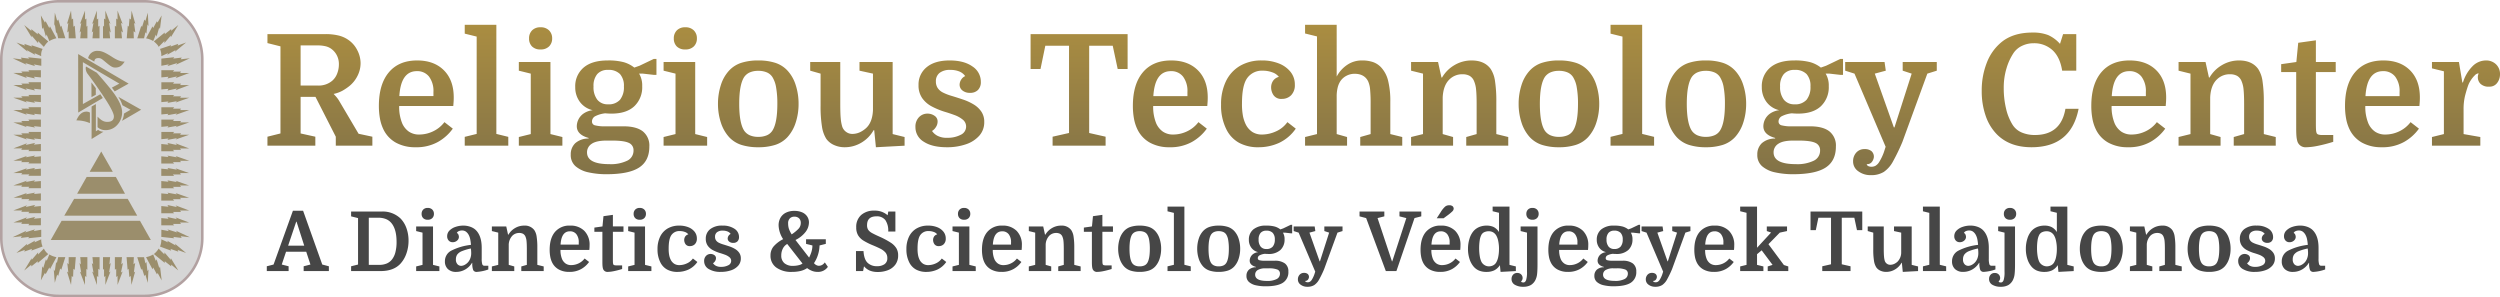
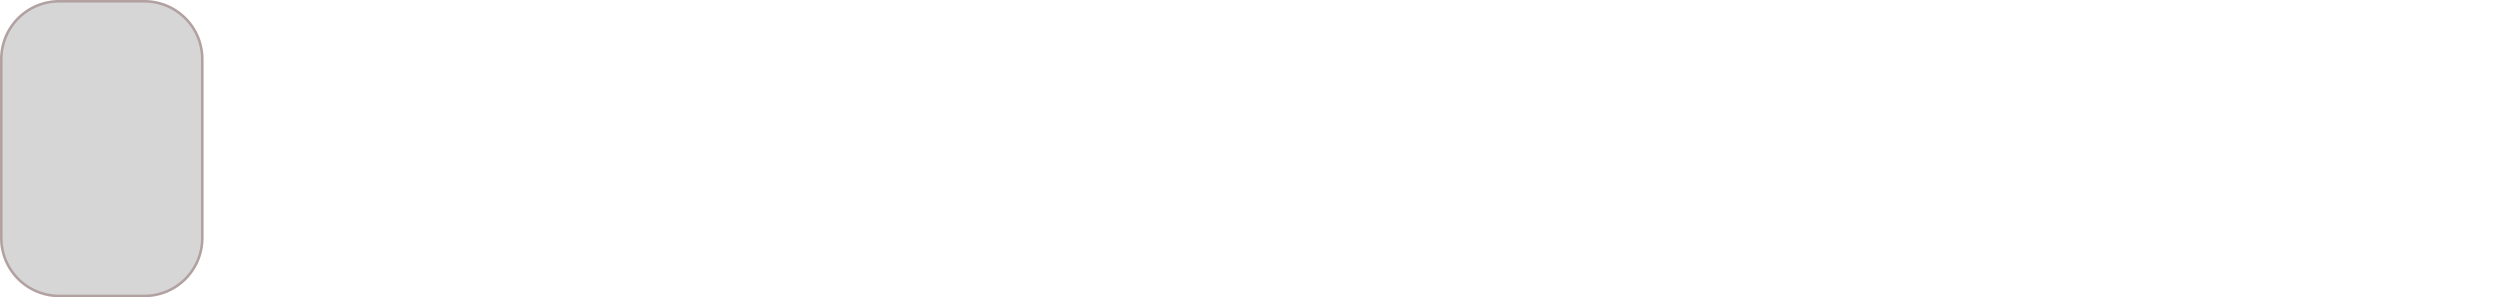
<svg xmlns="http://www.w3.org/2000/svg" width="967.837" height="115.068" viewBox="0 0 967.837 115.068">
  <defs>
    <linearGradient id="linear-gradient" x1="0.5" x2="0.5" y2="1.455" gradientUnits="objectBoundingBox">
      <stop offset="0" stop-color="#aa8d41" />
      <stop offset="1" stop-color="#6f664b" />
    </linearGradient>
  </defs>
  <g id="religious-technology-center_hu" transform="translate(-81.923 -20.665)">
    <g id="rtc-logo-large" transform="translate(82.423 21.165)">
      <g id="Rectangle-2" transform="translate(0 0)">
        <path id="path-2_1_" d="M156.71-179H189.7a22.418,22.418,0,0,1,22.41,22.41v69.247a22.418,22.418,0,0,1-22.41,22.41H156.71a22.418,22.418,0,0,1-22.41-22.41V-156.59A22.4,22.4,0,0,1,156.71-179Z" transform="translate(-134.3 179)" fill="#d6d6d6" stroke="#b2a1a1" stroke-width="1" />
      </g>
-       <path id="Combined-Shape" d="M210.418-148.926c-.09-.448-.695-1.143-1.838-2.129l4.213-3.451v.672c.829-.672,1.658-1.322,2.488-1.994v.672c.919-.762,1.838-1.5,2.756-2.263l-2.891,4.773v-.672c-.829.964-1.658,1.95-2.488,2.913v-.807Zm-2.107-2.263a7.977,7.977,0,0,0-2.756-1.053l2.487-4.639.269.672c.471-.9.964-1.77,1.434-2.667l.269.538c.515-.941,1.053-1.86,1.569-2.779-.224,1.77-.426,3.541-.65,5.311l-.269-.672c-.359,1.188-.695,2.4-1.053,3.586l-.269-.807C208.85-152.445,208.312-151.19,208.312-151.19Zm3.16,5.849v-.134a6.9,6.9,0,0,0-.515-2.667s2.174-.74,4.325-1.457l-.269.538c1.008-.359,2.017-.717,3.025-1.053l-.269.672c1.1-.4,2.2-.807,3.294-1.188-1.434,1.188-2.891,2.4-4.325,3.586l.269-.672c-1.1.628-2.2,1.233-3.294,1.86.134-.224.269-.448.381-.672C213.22-146.148,212.346-145.744,211.472-145.341Zm-6.7-6.9h-2.622c.515-1.636,1.053-3.272,1.569-4.908l.269.538c.314-.964.605-1.95.919-2.913l.4.538c.314-1.053.605-2.129.919-3.182l.269,5.177-.4-.672c-.134,1.188-.269,2.4-.4,3.586l-.4-.538Zm6.7,10.622V-144.4c1.658-.179,3.317-.359,5-.538l-.4.538,3.294-.4-.4.672c1.188-.135,2.375-.269,3.541-.4-1.793.852-3.586,1.681-5.378,2.51.179-.224.359-.448.515-.672-1.277.4-2.532.807-3.81,1.188l.538-.672C213.4-141.979,212.435-141.8,211.472-141.621Zm-10.645-10.622H198.07l.4-4.908.4.4c.09-1.053.179-2.129.269-3.182l.538.4c.09-1.143.179-2.308.269-3.451.471,1.726.964,3.451,1.457,5.177-.179-.134-.359-.269-.515-.4.179,1.233.359,2.488.515,3.72-.224-.179-.448-.359-.65-.538C200.737-154.1,200.782-153.184,200.827-152.243Zm10.645,15.127V-139.9h5c-.179.179-.359.359-.515.538h3.16l-.4.538h3.541c-1.748.672-3.5,1.322-5.266,1.995.179-.224.359-.448.515-.672-1.233.269-2.443.538-3.675.807l.4-.672C213.309-137.3,212.391-137.206,211.472-137.116Zm-15.239-15.127h-2.757v-4.908c.179.134.359.269.515.4v-3.182c.179.134.359.269.515.4V-163c.65,1.726,1.322,3.451,1.972,5.177-.224-.134-.448-.269-.65-.4.269,1.233.538,2.488.784,3.72-.224-.179-.448-.359-.65-.538C196.054-154.1,196.143-153.184,196.233-152.243Zm15.239,19.788v-2.779h5c-.179.179-.359.359-.515.538h3.16l-.4.538h3.541c-1.748.672-3.5,1.322-5.266,1.995.179-.224.359-.448.515-.672-1.233.269-2.443.538-3.675.807l.4-.672C213.309-132.634,212.391-132.545,211.472-132.455Zm-19.833-19.788h-2.756v-4.908l.4.4v-3.182c.179.134.359.269.515.4V-163c.65,1.726,1.322,3.451,1.972,5.177l-.538-.4c.224,1.233.448,2.488.65,3.72-.179-.179-.359-.359-.515-.538C191.46-154.1,191.549-153.184,191.639-152.243Zm19.833,24.7v-2.779h5c-.179.179-.359.359-.515.538h3.16l-.4.538h3.541c-1.748.627-3.5,1.233-5.266,1.86.179-.179.359-.359.515-.538-1.233.224-2.443.448-3.675.672l.4-.538C213.309-127.726,212.391-127.637,211.472-127.547Zm-26.668-24.7c.09-.941.179-1.86.269-2.779l-.538.538c.224-1.233.448-2.488.65-3.72-.179.134-.359.269-.515.4.605-1.726,1.233-3.451,1.838-5.177v3.451c.179-.134.359-.269.515-.4v3.182c.179-.135.359-.269.515-.4v4.908H184.8Zm26.668,29.469v-2.779h5c-.179.179-.359.359-.515.538h3.16l-.4.538h3.541c-1.748.627-3.5,1.233-5.266,1.86.179-.179.359-.359.515-.538-1.233.224-2.443.448-3.675.672l.4-.538C213.309-122.953,212.391-122.863,211.472-122.774Zm-31.4-29.469c.09-.941.179-1.86.269-2.779-.179.179-.359.359-.515.538.224-1.233.448-2.488.65-3.72-.179.134-.359.269-.515.4.65-1.726,1.322-3.451,1.972-5.177v3.451c.179-.134.359-.269.515-.4v3.182l.4-.4v4.908h-2.779Zm31.4,34.265v-2.8h5c-.179.179-.359.359-.515.538h3.16l-.4.538h3.541c-1.748.628-3.5,1.233-5.266,1.86.179-.179.359-.359.515-.538-1.233.224-2.443.448-3.675.672l.4-.538Zm-35.879-34.265v-2.779l-.538.538c.134-1.233.269-2.488.4-3.72-.179.134-.359.269-.515.4.515-1.726,1.053-3.451,1.569-5.177.09,1.143.179,2.308.269,3.451.179-.134.359-.269.515-.4.045,1.053.09,2.129.134,3.182.179-.135.359-.269.515-.4l.4,4.908h-2.756ZM211.472-113.2v-2.8h5c-.179.179-.359.359-.515.538h3.16l-.4.538h3.541c-1.748.628-3.5,1.233-5.266,1.86.179-.179.359-.359.515-.538-1.233.224-2.443.448-3.675.672l.4-.538Zm-39.935-39.039c-.179-.807-.359-1.591-.515-2.4l-.269.538c-.179-1.188-.359-2.4-.515-3.586l-.269.672.269-5.177c.314,1.053.605,2.129.919,3.182l.4-.538c.314.964.605,1.95.919,2.913l.269-.538c.515,1.636,1.053,3.272,1.569,4.908h-2.779Zm39.935,40.9,2.756.269-.4-.672c1.233.269,2.465.538,3.675.807-.179-.224-.359-.448-.515-.672,1.748.672,3.5,1.322,5.266,1.995h-3.563l.4.538h-3.16c.179.179.359.359.515.538h-5v-2.8ZM168.108-151.19l-1.053-2.532-.269.807c-.359-1.188-.695-2.4-1.053-3.586l-.4.672c-.179-1.77-.359-3.541-.515-5.311.515.919,1.053,1.86,1.569,2.779l.269-.538c.493.9.964,1.77,1.434,2.667l.269-.672,2.488,4.639A9.146,9.146,0,0,0,168.108-151.19Zm43.364,44.619,2.756.269-.4-.538c1.233.224,2.465.448,3.675.672-.179-.179-.359-.359-.515-.538,1.748.628,3.5,1.233,5.266,1.86h-3.563l.4.538h-3.16c.179.179.359.359.515.538h-5v-2.8Zm0,4.773,2.756.269-.4-.538c1.233.224,2.465.448,3.675.672-.179-.179-.359-.359-.515-.538,1.748.627,3.5,1.233,5.266,1.86h-3.563l.4.538h-3.16c.179.179.359.359.515.538h-5v-2.8ZM166-148.926s-1.121-1.12-2.241-2.263v.807c-.829-.964-1.658-1.95-2.487-2.913v.672l-2.891-4.773c.919.762,1.838,1.5,2.757,2.263v-.672c.829.672,1.658,1.322,2.487,1.995v-.672l4.079,3.451A9.613,9.613,0,0,0,166-148.926ZM211.472-97l2.756.269-.4-.538c1.233.224,2.465.448,3.675.672-.179-.179-.359-.359-.515-.538,1.748.628,3.5,1.233,5.266,1.86h-3.563l.4.538h-3.16c.179.179.359.359.515.538h-5V-97Zm0,4.773,2.756.269-.4-.538c1.233.224,2.465.448,3.675.672-.179-.179-.359-.359-.515-.538,1.748.628,3.5,1.233,5.266,1.86h-3.563l.4.538h-3.16c.179.179.359.359.515.538h-5v-2.8Zm-46.5-53.112s-1.322-.605-2.622-1.188l.269.672c-1.1-.628-2.2-1.233-3.294-1.86l.4.672c-1.457-1.188-2.891-2.4-4.348-3.586,1.1.4,2.2.807,3.294,1.188l-.269-.672c1.008.359,2.017.717,3.025,1.053l-.269-.538,4.348,1.457A4.652,4.652,0,0,0,164.971-145.341Zm46.5,58.02,2.756.269-.4-.672c1.233.269,2.465.538,3.675.807-.179-.224-.359-.448-.515-.672,1.748.672,3.5,1.322,5.266,1.995h-3.563l.4.538h-3.16c.179.179.359.359.515.538h-5v-2.8Zm-46.5-54.3-2.891-.538c.179.224.359.448.515.672-1.277-.4-2.532-.807-3.81-1.188.179.224.359.448.515.672-1.793-.852-3.586-1.681-5.378-2.51,1.188.134,2.375.269,3.541.4-.134-.224-.269-.448-.381-.672l3.294.4c-.179-.179-.359-.359-.515-.538,1.7.179,3.406.359,5.132.538v2.756Zm46.5,58.961,2.756.269-.4-.672c1.233.269,2.465.538,3.675.807-.179-.224-.359-.448-.515-.672,1.748.672,3.5,1.322,5.266,1.995h-3.563l.4.538h-3.16c.179.179.359.359.515.538h-5v-2.8Zm-46.636-54.457-2.756-.269c.179.224.359.448.515.672-1.233-.269-2.443-.538-3.675-.807.179.224.359.448.515.672-1.748-.672-3.5-1.322-5.266-1.994h3.563c-.179-.179-.359-.359-.515-.538h3.16l-.4-.538h4.863Zm46.636,58.961,2.891.538-.538-.672c1.277.4,2.532.807,3.81,1.188-.179-.224-.359-.448-.515-.672,1.793.852,3.586,1.681,5.378,2.532l-3.541-.4.4.672-3.294-.4.4.538-5-.538Zm-46.636-54.3-2.756-.269c.179.224.359.448.515.672-1.233-.269-2.443-.538-3.675-.807.179.224.359.448.515.672-1.748-.672-3.5-1.322-5.266-1.995h3.563c-.179-.179-.359-.359-.515-.538h3.16l-.4-.538h4.863Zm46.636,58.02s1.322.605,2.622,1.188c-.134-.224-.269-.448-.381-.672,1.1.628,2.2,1.233,3.294,1.86l-.269-.672c1.434,1.188,2.891,2.4,4.325,3.586-1.1-.4-2.2-.784-3.294-1.188l.269.672c-1.008-.359-2.017-.717-3.025-1.053l.269.672c-2.174-.784-4.325-1.591-4.325-1.591A7.262,7.262,0,0,0,211.472-74.435Zm-46.636-53.112-2.756-.269c.179.179.359.359.515.538-1.233-.224-2.443-.448-3.675-.672.179.179.359.359.515.538-1.748-.627-3.5-1.233-5.266-1.86h3.563c-.179-.179-.359-.359-.515-.538h3.16l-.4-.538h4.863Zm0,4.773-2.756-.269c.179.179.359.359.515.538-1.233-.224-2.443-.448-3.675-.672.179.179.359.359.515.538-1.748-.628-3.5-1.233-5.266-1.86h3.563c-.179-.179-.359-.359-.515-.538h3.16l-.4-.538h4.863Zm45.582,51.924,2.241,2.263v-.807c.829.964,1.658,1.95,2.488,2.913v-.672l2.891,4.773c-.919-.762-1.838-1.5-2.756-2.263v.672c-.829-.672-1.658-1.322-2.488-1.994v.672l-4.213-3.451A7.348,7.348,0,0,0,210.418-70.849Zm-45.582-47.129-2.756-.269c.179.179.359.359.515.538-1.233-.224-2.443-.448-3.675-.672.179.179.359.359.515.538-1.748-.628-3.5-1.233-5.266-1.86h3.563c-.179-.179-.359-.359-.515-.538h3.16l-.4-.538h4.863Zm0,4.773-2.756-.269c.179.179.359.359.515.538-1.233-.224-2.443-.448-3.675-.672.179.179.359.359.515.538-1.748-.627-3.5-1.233-5.266-1.86h3.563c-.179-.179-.359-.359-.515-.538h3.16l-.4-.538h4.863Zm43.476,44.619s.515,1.255,1.053,2.532l.269-.672c.359,1.143.695,2.308,1.053,3.451l.269-.672c.224,1.815.426,3.63.65,5.446-.515-.964-1.053-1.95-1.569-2.913l-.269.538c-.471-.874-.964-1.77-1.434-2.644l-.269.672-2.51-4.684A8.455,8.455,0,0,0,208.312-68.586Zm-43.476-42.759v2.779h-4.863l.4-.538h-3.16l.4-.538h-3.406c1.748-.672,3.5-1.322,5.266-1.994-.179.224-.359.448-.515.672,1.233-.269,2.443-.538,3.675-.807-.179.224-.359.448-.515.672C163-111.165,163.917-111.255,164.836-111.345Zm39.935,43.812c.179.807.359,1.591.515,2.4l.4-.538c.134,1.188.269,2.4.4,3.586l.4-.672-.269,5.177c-.314-1.053-.605-2.129-.919-3.182l-.4.538c-.314-.964-.605-1.95-.919-2.913l-.269.538c-.515-1.636-1.053-3.272-1.569-4.908h2.622Zm-39.935-39.039v2.779h-4.863l.4-.538h-3.16l.4-.538h-3.406c1.748-.627,3.5-1.233,5.266-1.86-.179.179-.359.359-.515.538,1.233-.224,2.443-.448,3.675-.672-.179.179-.359.359-.515.538C163-106.392,163.917-106.482,164.836-106.571Zm35.991,39.039c-.045.919-.09,1.86-.134,2.779.224-.179.426-.359.65-.538-.179,1.233-.359,2.488-.515,3.72.179-.135.359-.269.515-.4-.493,1.726-.964,3.451-1.457,5.177-.09-1.143-.179-2.308-.269-3.451l-.538.4c-.09-1.053-.179-2.129-.269-3.182l-.4.4-.4-4.908ZM164.836-101.8v2.779h-4.863l.4-.538h-3.16l.4-.538h-3.406c1.748-.627,3.5-1.233,5.266-1.86-.179.179-.359.359-.515.538,1.233-.224,2.443-.448,3.675-.672-.179.179-.359.359-.515.538C163-101.618,163.917-101.708,164.836-101.8Zm31.4,34.265c-.09.919-.179,1.86-.269,2.779.224-.179.448-.359.65-.538-.269,1.233-.515,2.488-.784,3.72.224-.135.448-.269.65-.4-.65,1.726-1.322,3.451-1.972,5.177v-3.451c-.179.134-.359.269-.515.4v-3.182c-.179.134-.359.269-.515.4v-4.908ZM164.836-97v2.779h-4.863l.4-.538h-3.16l.4-.538h-3.406c1.748-.628,3.5-1.233,5.266-1.86-.179.179-.359.359-.515.538,1.233-.224,2.443-.448,3.675-.672-.179.179-.359.359-.515.538C163-96.823,163.917-96.912,164.836-97Zm26.8,29.469c-.09.919-.179,1.86-.269,2.779.179-.179.359-.359.515-.538-.224,1.233-.448,2.488-.65,3.72l.538-.4c-.65,1.726-1.322,3.451-1.972,5.177v-3.451c-.179.134-.359.269-.515.4v-3.182l-.4.4v-4.908Zm-26.8-24.7v2.779h-4.863l.4-.538h-3.16l.4-.538h-3.406c1.748-.628,3.5-1.233,5.266-1.86-.179.179-.359.359-.515.538,1.233-.224,2.443-.448,3.675-.672-.179.179-.359.359-.515.538C163-92.049,163.917-92.139,164.836-92.229Zm19.968,24.7h2.756v4.908c-.179-.134-.359-.269-.515-.4v3.182c-.179-.134-.359-.269-.515-.4v3.474c-.605-1.726-1.233-3.451-1.838-5.177.179.134.359.269.515.4-.224-1.233-.448-2.488-.65-3.72l.538.538C184.983-65.673,184.893-66.591,184.8-67.533ZM164.836-87.321v2.779h-4.863l.4-.538h-3.16l.4-.538h-3.406c1.748-.672,3.5-1.322,5.266-1.994-.179.224-.359.448-.515.672,1.233-.269,2.443-.538,3.675-.807-.179.224-.359.448-.515.672C163-87.142,163.917-87.231,164.836-87.321Zm15.239,19.788h2.756v4.908l-.4-.4v3.182c-.179-.134-.359-.269-.515-.4v3.474c-.65-1.726-1.322-3.451-1.972-5.177.179.134.359.269.515.4-.224-1.233-.448-2.488-.65-3.72.179.179.359.359.515.538C180.254-65.673,180.165-66.591,180.075-67.533ZM164.836-82.659v2.779h-4.863l.4-.538h-3.16l.4-.538h-3.406c1.748-.672,3.5-1.322,5.266-1.995-.179.224-.359.448-.515.672,1.233-.269,2.443-.538,3.675-.807-.179.224-.359.448-.515.672C163-82.5,163.917-82.57,164.836-82.659Zm10.757,15.127h2.756l-.4,4.908c-.179-.134-.359-.269-.515-.4-.045,1.053-.09,2.129-.134,3.182-.179-.134-.359-.269-.515-.4-.09,1.143-.179,2.308-.269,3.451-.515-1.726-1.053-3.451-1.569-5.177.179.134.359.269.515.4-.135-1.233-.269-2.488-.4-3.72l.538.538ZM164.971-78.155v2.779l-5.132.538c.179-.179.359-.359.515-.538l-3.294.4c.134-.224.269-.448.381-.672l-3.541.4c1.793-.852,3.586-1.681,5.378-2.532-.179.224-.359.448-.515.672,1.277-.4,2.532-.807,3.81-1.188-.179.224-.359.448-.515.672C163.043-77.8,164.007-77.976,164.971-78.155Zm6.566,10.622h2.757c-.515,1.636-1.053,3.272-1.569,4.908l-.4-.538c-.269.964-.515,1.95-.784,2.913l-.4-.538c-.314,1.053-.605,2.129-.919,3.182l-.4-5.177.4.672c.179-1.188.359-2.4.515-3.586l.269.538C171.178-65.941,171.358-66.726,171.537-67.533Zm-6.566-6.9v.134a6.7,6.7,0,0,0,.515,2.644s-2.174.807-4.348,1.591l.269-.672c-1.008.359-2.017.717-3.025,1.053l.269-.672c-1.1.4-2.2.807-3.294,1.188,1.412-1.188,2.8-2.4,4.213-3.586l-.269.672c1.1-.628,2.2-1.233,3.294-1.86l-.269.672C163.2-73.628,164.074-74.032,164.971-74.435Zm3.137,5.849a7.979,7.979,0,0,0,2.756,1.053l-2.488,4.639-.269-.672c-.471.874-.964,1.77-1.434,2.644l-.269-.538c-.516.986-1.053,1.95-1.569,2.913.179-1.815.359-3.63.516-5.446l.4.672c.359-1.143.695-2.308,1.053-3.451l.269.672ZM166-70.849a5.571,5.571,0,0,0,1.7,2.129l-4.079,3.451v-.672c-.829.672-1.658,1.322-2.487,1.994v-.672c-.919.762-1.838,1.5-2.757,2.263l2.891-4.773v.672c.829-.964,1.658-1.95,2.487-2.913v.807Zm27.587-70.077c-1.076,0-1.927-.65-3.5-1.95s-1.95-1.726-3-1.726c-.717,0-1.524.224-1.546,1.367l-2.42-1.345a3.591,3.591,0,0,1,3.9-2.8c1.12,0,2.443.448,5.109,2.151,2.667,1.793,4.079,1.995,5.132,1.995C196.278-141.71,195.359-140.926,193.588-140.926Zm10.062,16.315c-3.922,2.308-7.44,4.325-7.44,4.325a7.324,7.324,0,0,0,.784-2.824s1.165-.695,2.555-1.479c-1.748-.964-3.137-1.748-3.137-1.748a13.588,13.588,0,0,0-1.591-3.249C194.821-129.609,198.81-127.345,203.651-124.611Zm-24.36,1.1-.022-22.657s13,7.642,19.542,11.452c-1.972,1.1-5.4,3.025-5.4,3.025l-1.076-1.479s1.748-.941,2.868-1.546c-4.706-2.756-9.39-5.513-14.1-8.292v16.2l6.745-3.787.964,1.457Zm10.488,6.813a4.4,4.4,0,0,1-3-1.165v-4.056c1.031.964,1.995,2.017,3.765,2.017,1.614,0,2.555-.65,2.555-2.129,0-1.21-1.524-4.213-5.132-9.412-1.367-2.039-2.891-4.213-5.154-7.216a3.734,3.734,0,0,1-.605-2.353l.09-.336,4.168,2.4s3.16,3.541,5.692,6.723c2.779,3.541,4.124,6.409,4.124,8.605a7.056,7.056,0,0,1-1.86,4.863A5.993,5.993,0,0,1,189.779-116.7Zm-5.356-12.774-.022-5.715,1.7,2.241v2.555Zm.045,16.2v-12.572l1.658-.964v10.555l.874-.56a3.3,3.3,0,0,0,2.107.717C189.084-116.118,187.045-114.84,184.467-113.272Zm-.65-6.14a12.7,12.7,0,0,0-5.244-1.053c.964-2.263,2.241-3.406,3.855-3.406a2.588,2.588,0,0,1,1.389.359Zm4.392,10.981c1.479,2.622,2.981,5.222,4.46,7.844h-8.942C185.229-103.21,186.731-105.809,188.21-108.431Zm-5.647,9.838h11.295c1.188,2.174,2.376,4.348,3.541,6.5H178.865C180.12-94.268,181.33-96.442,182.563-98.593ZM177.7-90.1h20.752c1.233,2.174,2.443,4.348,3.675,6.5H173.89C175.167-85.775,176.445-87.926,177.7-90.1Zm-9.054,15.934c1.412-2.488,2.8-4.953,4.213-7.44H203.2c1.412,2.487,2.8,4.953,4.213,7.44Z" transform="translate(-149.508 166.586)" fill="#9b8e6c" />
    </g>
    <g id="text" transform="translate(183.256 23.534)">
-       <path id="Path_2284" data-name="Path 2284" d="M33.96-22.92a21.358,21.358,0,0,1-2.43,1.62,12.5,12.5,0,0,1-3.45,1.26q.3.3.96,1.05a11.492,11.492,0,0,1,1.26,1.77l7.44,12.6,5.34,1.14V0H28.92V-3.48L21.06-18.9H15.3V-4.74L21-3.48V0H2.46V-3.48L7.5-4.74V-38.46L2.46-39.72V-43.2H24.9a21.3,21.3,0,0,1,5.07.54,11.194,11.194,0,0,1,3.87,1.74,10.564,10.564,0,0,1,3.42,3.99,11,11,0,0,1,1.26,5.01,10.85,10.85,0,0,1-1.23,4.95A11.733,11.733,0,0,1,33.96-22.92ZM15.3-23.28h6.78a8.07,8.07,0,0,0,5.46-1.86,6.878,6.878,0,0,0,1.89-2.73,9.768,9.768,0,0,0,.69-3.69,7.334,7.334,0,0,0-.72-3.27,7.007,7.007,0,0,0-1.92-2.43,6.183,6.183,0,0,0-2.37-1.2,12.848,12.848,0,0,0-3.27-.36H15.3Zm59.1,7.92H53.46a16.732,16.732,0,0,0,1.2,6.78,7.664,7.664,0,0,0,2.58,3.15,6.947,6.947,0,0,0,4.02,1.11,12.467,12.467,0,0,0,5.25-1.2,11.9,11.9,0,0,0,4.47-3.6L74.22-6.6a17.789,17.789,0,0,1-5.67,5.1A17.075,17.075,0,0,1,59.76.6,15.309,15.309,0,0,1,52.2-1.17a11.649,11.649,0,0,1-4.86-5.19,16.2,16.2,0,0,1-1.32-4.14,27.173,27.173,0,0,1-.42-4.92q0-8.4,3.87-12.99T60.42-33q6.54,0,10.35,3.81t3.81,10.53q0,.66-.03,1.29T74.4-15.36ZM60.3-28.86q-6.18,0-6.78,9.66h13.2v-1.56a9.283,9.283,0,0,0-1.71-6A5.743,5.743,0,0,0,60.3-28.86ZM83.46-4.56V-42.24l-4.62-1.14V-46.8H91.08V-4.56L95.7-3.42V0H78.84V-3.42ZM104.4-27.9l-4.62-1.14V-32.4h12.24V-4.5l4.62,1.14V0H99.78V-3.36L104.4-4.5Zm-.66-13.62a4.28,4.28,0,0,1,1.17-3.12,4.357,4.357,0,0,1,3.27-1.2,4.459,4.459,0,0,1,3.3,1.2,4.221,4.221,0,0,1,1.2,3.12,4.2,4.2,0,0,1-1.17,3.06,4.439,4.439,0,0,1-3.33,1.2,4.4,4.4,0,0,1-3.3-1.17A4.239,4.239,0,0,1,103.74-41.52ZM150.3.36q0,5.52-3.96,8.1t-12.6,2.58a31.414,31.414,0,0,1-6.99-.72,11.154,11.154,0,0,1-5.01-2.37,5.673,5.673,0,0,1-1.86-4.47,5.889,5.889,0,0,1,1.74-4.44,7.557,7.557,0,0,1,5.16-1.8V-3q-4.56-1.26-4.56-4.56a6.091,6.091,0,0,1,.6-2.52,6.04,6.04,0,0,1,1.98-2.34,7.7,7.7,0,0,1,3.6-1.32,8.486,8.486,0,0,1-4.98-3.21,9.361,9.361,0,0,1-1.8-5.73,9.407,9.407,0,0,1,3.24-7.56Q128.1-33,134.16-33a22.666,22.666,0,0,1,6.3.69,11.981,11.981,0,0,1,4.02,2.07l2.04-.72,5.52-2.64h1.02v6.18h-1.02l-4.2-.48h-1.5a8.835,8.835,0,0,1,1.2,4.86,10.1,10.1,0,0,1-3.06,7.77q-3.06,2.85-8.82,2.85-.6,0-1.2-.03t-1.2-.09a11.062,11.062,0,0,0-3.75,1.05,2.328,2.328,0,0,0-1.41,2.13,1.471,1.471,0,0,0,1.14,1.47,14.71,14.71,0,0,0,4.14.39h6.96q4.92,0,7.44,1.95A7.006,7.006,0,0,1,150.3.36ZM135.9-1.98h-2.1q-4.02,0-5.82,1.26a3.859,3.859,0,0,0-1.8,3.3q0,4.56,8.58,4.56a14.6,14.6,0,0,0,7.02-1.35,4.277,4.277,0,0,0,2.4-3.93,3.033,3.033,0,0,0-1.86-2.97Q140.46-1.98,135.9-1.98Zm-7.2-20.94a7.843,7.843,0,0,0,1.47,5.13,5.048,5.048,0,0,0,4.11,1.77,5.8,5.8,0,0,0,4.68-1.77,7.733,7.733,0,0,0,1.5-5.13,6.836,6.836,0,0,0-1.5-4.8,6.093,6.093,0,0,0-4.68-1.62,5.248,5.248,0,0,0-4.14,1.62A7.025,7.025,0,0,0,128.7-22.92Zm31.74-4.98-4.62-1.14V-32.4h12.24V-4.5l4.62,1.14V0H155.82V-3.36l4.62-1.14Zm-.66-13.62a4.28,4.28,0,0,1,1.17-3.12,4.357,4.357,0,0,1,3.27-1.2,4.459,4.459,0,0,1,3.3,1.2,4.221,4.221,0,0,1,1.2,3.12,4.2,4.2,0,0,1-1.17,3.06,4.439,4.439,0,0,1-3.33,1.2,4.4,4.4,0,0,1-3.3-1.17A4.239,4.239,0,0,1,159.78-41.52Zm48.3,25.32a23.092,23.092,0,0,1-1.11,7.23,15.228,15.228,0,0,1-3.21,5.67,11.152,11.152,0,0,1-4.77,3,21.245,21.245,0,0,1-6.51.9,21.245,21.245,0,0,1-6.51-.9,11.152,11.152,0,0,1-4.77-3,15.228,15.228,0,0,1-3.21-5.67,23.092,23.092,0,0,1-1.11-7.23,23.374,23.374,0,0,1,1.11-7.26,14.638,14.638,0,0,1,3.21-5.64,11.152,11.152,0,0,1,4.77-3,21.245,21.245,0,0,1,6.51-.9,21.245,21.245,0,0,1,6.51.9,11.152,11.152,0,0,1,4.77,3,14.638,14.638,0,0,1,3.21,5.64A23.374,23.374,0,0,1,208.08-16.2ZM187.02-5.82a5.2,5.2,0,0,0,2.19,1.8,8.025,8.025,0,0,0,3.27.6,8.243,8.243,0,0,0,3.3-.6,4.782,4.782,0,0,0,2.16-1.8q1.92-2.94,1.92-10.38a35.527,35.527,0,0,0-.48-6.36,10.884,10.884,0,0,0-1.44-4.02,4.782,4.782,0,0,0-2.16-1.8,8.242,8.242,0,0,0-3.3-.6,8.025,8.025,0,0,0-3.27.6,5.2,5.2,0,0,0-2.19,1.8q-1.92,2.94-1.92,10.38T187.02-5.82Zm37.2-26.58v16.08q0,3.84.18,5.76a15.256,15.256,0,0,0,.54,3.06,4.111,4.111,0,0,0,1.59,2.19,3.984,3.984,0,0,0,2.25.75,7.024,7.024,0,0,0,2.94-.6,9.7,9.7,0,0,0,2.46-1.62q2.46-2.22,2.7-6.9V-27.9l-5.22-1.14V-32.4H244.5V-4.5l4.62,1.14V0l-11.1.6L237.36-6h-.24a12.926,12.926,0,0,1-4.74,4.83A12.424,12.424,0,0,1,225.96.6a9.853,9.853,0,0,1-4.17-.87,7.353,7.353,0,0,1-2.97-2.37,12.3,12.3,0,0,1-1.68-4.74,48.992,48.992,0,0,1-.54-8.16V-27.9l-4.02-1.14V-32.4ZM265.68-3.06a10.738,10.738,0,0,0,5.13-1.14,3.5,3.5,0,0,0,2.13-3.18,3.379,3.379,0,0,0-1.29-2.7,10.861,10.861,0,0,0-3.24-1.8q-1.95-.72-3.99-1.32a28.932,28.932,0,0,1-4.74-1.98,10.532,10.532,0,0,1-3.72-3.21,8.488,8.488,0,0,1-1.44-5.07,8.549,8.549,0,0,1,3.15-6.93Q260.82-33,266.58-33q5.52,0,8.79,2.31a7.023,7.023,0,0,1,3.27,5.97,4.261,4.261,0,0,1-1.11,3.15,4.094,4.094,0,0,1-3.03,1.11,4.452,4.452,0,0,1-3-.93,2.811,2.811,0,0,1-1.08-2.19,3.689,3.689,0,0,1,.6-1.98,3.452,3.452,0,0,1,1.56-1.38,5.07,5.07,0,0,0-2.22-1.77,8.828,8.828,0,0,0-3.54-.63,6.4,6.4,0,0,0-4.17,1.17,4.015,4.015,0,0,0-1.41,3.27,4.508,4.508,0,0,0,.72,2.61,5.3,5.3,0,0,0,2.01,1.71,19.125,19.125,0,0,0,3.03,1.2q2.4.72,4.71,1.5a20.5,20.5,0,0,1,4.17,1.92,9.485,9.485,0,0,1,2.97,2.79,6.981,6.981,0,0,1,1.11,3.99,7.776,7.776,0,0,1-1.92,5.31,11.966,11.966,0,0,1-5.19,3.33A22.235,22.235,0,0,1,265.5.6q-5.7,0-8.94-2.13a6.5,6.5,0,0,1-3.24-5.67,5.19,5.19,0,0,1,1.38-3.84,4.5,4.5,0,0,1,3.3-1.38,4.76,4.76,0,0,1,2.67.81A2.6,2.6,0,0,1,261.9-9.3a3.819,3.819,0,0,1-.66,2.1,4.467,4.467,0,0,1-1.5,1.5,5.864,5.864,0,0,0,1.98,1.8A7.674,7.674,0,0,0,265.68-3.06ZM297.9-43.2h37.56v13.5h-3.84l-1.92-9h-9.12V-4.92l6.36,1.44V0H306.42V-3.48l6.36-1.44V-38.7H303.6l-1.86,9H297.9Zm68.4,27.84H345.36a16.732,16.732,0,0,0,1.2,6.78,7.664,7.664,0,0,0,2.58,3.15,6.947,6.947,0,0,0,4.02,1.11,12.467,12.467,0,0,0,5.25-1.2,11.9,11.9,0,0,0,4.47-3.6l3.24,2.52a17.789,17.789,0,0,1-5.67,5.1A17.075,17.075,0,0,1,351.66.6a15.309,15.309,0,0,1-7.56-1.77,11.649,11.649,0,0,1-4.86-5.19,16.2,16.2,0,0,1-1.32-4.14,27.174,27.174,0,0,1-.42-4.92q0-8.4,3.87-12.99T352.32-33q6.54,0,10.35,3.81t3.81,10.53q0,.66-.03,1.29T366.3-15.36Zm-14.1-13.5q-6.18,0-6.78,9.66h13.2v-1.56a9.283,9.283,0,0,0-1.71-6A5.743,5.743,0,0,0,352.2-28.86ZM387.42-33a17.424,17.424,0,0,1,6.6,1.17,10.756,10.756,0,0,1,4.53,3.27,7.731,7.731,0,0,1,1.65,4.92,5.5,5.5,0,0,1-1.44,4.11,4.865,4.865,0,0,1-3.54,1.41,3.591,3.591,0,0,1-3.27-1.44,5.361,5.361,0,0,1-.93-2.94,4.55,4.55,0,0,1,.75-2.61,3.848,3.848,0,0,1,2.25-1.53,5.333,5.333,0,0,0-2.49-1.74,10.505,10.505,0,0,0-3.81-.66,6.965,6.965,0,0,0-5.88,2.76q-2.1,2.76-2.1,9.9a24.265,24.265,0,0,0,.42,5.1,13.356,13.356,0,0,0,1.14,3.24,7.583,7.583,0,0,0,2.46,2.73,6.843,6.843,0,0,0,3.84.99,13.185,13.185,0,0,0,5.19-1.17,10.807,10.807,0,0,0,4.53-3.63l3.24,2.52a16.242,16.242,0,0,1-6.48,5.52A19.02,19.02,0,0,1,386.16.6a15.352,15.352,0,0,1-7.53-1.71,11.924,11.924,0,0,1-4.83-5.01,20.425,20.425,0,0,1-2.16-9.78,20.3,20.3,0,0,1,1.89-9.06,13.837,13.837,0,0,1,5.43-5.94A16.287,16.287,0,0,1,387.42-33ZM429.54-4.5V-16.08a57.64,57.64,0,0,0-.21-5.79,9.691,9.691,0,0,0-.75-3.03q-1.44-2.94-5.28-2.94a6.747,6.747,0,0,0-3.24.84,6.171,6.171,0,0,0-2.46,2.4,8.082,8.082,0,0,0-.84,2.19,14.159,14.159,0,0,0-.36,3.45V-4.5l4.02,1.14V0H404.16V-3.36l4.62-1.14V-42.3l-4.62-1.14V-46.8H416.4v20.04a12.434,12.434,0,0,1,4.11-4.56A9.986,9.986,0,0,1,426.12-33a13.069,13.069,0,0,1,4.35.63,7.882,7.882,0,0,1,3.09,2.01,11.557,11.557,0,0,1,2.73,5.13,32.922,32.922,0,0,1,.87,8.37V-4.5l4.62,1.14V0H425.52V-3.36Zm20.28,0V-27.9l-4.62-1.14V-32.4h10.44l1.32,6h.24a13.243,13.243,0,0,1,4.86-4.83A12.85,12.85,0,0,1,468.6-33q4.98,0,7.38,3.24a11.339,11.339,0,0,1,1.71,4.71,51.721,51.721,0,0,1,.51,8.19V-4.5l4.62,1.14V0H466.56V-3.36l4.02-1.14V-16.08q0-3.6-.21-5.61a10.683,10.683,0,0,0-.75-3.21,4.121,4.121,0,0,0-1.8-2.16,5.722,5.722,0,0,0-2.7-.6,7,7,0,0,0-4.98,1.92q-2.46,2.28-2.7,7.02V-4.5l4.02,1.14V0H445.2V-3.36Zm68.22-11.7a23.093,23.093,0,0,1-1.11,7.23,15.227,15.227,0,0,1-3.21,5.67,11.152,11.152,0,0,1-4.77,3,21.245,21.245,0,0,1-6.51.9,21.245,21.245,0,0,1-6.51-.9,11.152,11.152,0,0,1-4.77-3,15.228,15.228,0,0,1-3.21-5.67,23.093,23.093,0,0,1-1.11-7.23,23.374,23.374,0,0,1,1.11-7.26,14.639,14.639,0,0,1,3.21-5.64,11.152,11.152,0,0,1,4.77-3,21.245,21.245,0,0,1,6.51-.9,21.245,21.245,0,0,1,6.51.9,11.152,11.152,0,0,1,4.77,3,14.638,14.638,0,0,1,3.21,5.64A23.374,23.374,0,0,1,518.04-16.2ZM496.98-5.82a5.2,5.2,0,0,0,2.19,1.8,8.025,8.025,0,0,0,3.27.6,8.243,8.243,0,0,0,3.3-.6,4.782,4.782,0,0,0,2.16-1.8q1.92-2.94,1.92-10.38a35.526,35.526,0,0,0-.48-6.36,10.885,10.885,0,0,0-1.44-4.02,4.782,4.782,0,0,0-2.16-1.8,8.243,8.243,0,0,0-3.3-.6,8.025,8.025,0,0,0-3.27.6,5.2,5.2,0,0,0-2.19,1.8q-1.92,2.94-1.92,10.38T496.98-5.82Zm30.06,1.26V-42.24l-4.62-1.14V-46.8h12.24V-4.56l4.62,1.14V0H522.42V-3.42ZM574.92-16.2a23.093,23.093,0,0,1-1.11,7.23A15.227,15.227,0,0,1,570.6-3.3a11.152,11.152,0,0,1-4.77,3,21.245,21.245,0,0,1-6.51.9,21.245,21.245,0,0,1-6.51-.9,11.153,11.153,0,0,1-4.77-3,15.228,15.228,0,0,1-3.21-5.67,23.091,23.091,0,0,1-1.11-7.23,23.372,23.372,0,0,1,1.11-7.26,14.639,14.639,0,0,1,3.21-5.64,11.153,11.153,0,0,1,4.77-3,21.245,21.245,0,0,1,6.51-.9,21.245,21.245,0,0,1,6.51.9,11.152,11.152,0,0,1,4.77,3,14.638,14.638,0,0,1,3.21,5.64A23.374,23.374,0,0,1,574.92-16.2ZM553.86-5.82a5.2,5.2,0,0,0,2.19,1.8,8.025,8.025,0,0,0,3.27.6,8.243,8.243,0,0,0,3.3-.6,4.783,4.783,0,0,0,2.16-1.8q1.92-2.94,1.92-10.38a35.525,35.525,0,0,0-.48-6.36,10.885,10.885,0,0,0-1.44-4.02,4.783,4.783,0,0,0-2.16-1.8,8.243,8.243,0,0,0-3.3-.6,8.025,8.025,0,0,0-3.27.6,5.2,5.2,0,0,0-2.19,1.8q-1.92,2.94-1.92,10.38T553.86-5.82ZM609.66.36q0,5.52-3.96,8.1t-12.6,2.58a31.414,31.414,0,0,1-6.99-.72,11.153,11.153,0,0,1-5.01-2.37,5.673,5.673,0,0,1-1.86-4.47,5.89,5.89,0,0,1,1.74-4.44,7.557,7.557,0,0,1,5.16-1.8V-3q-4.56-1.26-4.56-4.56a6.091,6.091,0,0,1,.6-2.52,6.04,6.04,0,0,1,1.98-2.34,7.7,7.7,0,0,1,3.6-1.32,8.486,8.486,0,0,1-4.98-3.21,9.361,9.361,0,0,1-1.8-5.73,9.407,9.407,0,0,1,3.24-7.56q3.24-2.76,9.3-2.76a22.666,22.666,0,0,1,6.3.69,11.981,11.981,0,0,1,4.02,2.07l2.04-.72,5.52-2.64h1.02v6.18H611.4l-4.2-.48h-1.5a8.836,8.836,0,0,1,1.2,4.86,10.1,10.1,0,0,1-3.06,7.77q-3.06,2.85-8.82,2.85-.6,0-1.2-.03t-1.2-.09a11.062,11.062,0,0,0-3.75,1.05,2.328,2.328,0,0,0-1.41,2.13,1.471,1.471,0,0,0,1.14,1.47,14.71,14.71,0,0,0,4.14.39h6.96q4.92,0,7.44,1.95A7.006,7.006,0,0,1,609.66.36Zm-14.4-2.34h-2.1q-4.02,0-5.82,1.26a3.859,3.859,0,0,0-1.8,3.3q0,4.56,8.58,4.56a14.6,14.6,0,0,0,7.02-1.35,4.277,4.277,0,0,0,2.4-3.93,3.033,3.033,0,0,0-1.86-2.97Q599.82-1.98,595.26-1.98Zm-7.2-20.94a7.843,7.843,0,0,0,1.47,5.13,5.048,5.048,0,0,0,4.11,1.77,5.8,5.8,0,0,0,4.68-1.77,7.733,7.733,0,0,0,1.5-5.13,6.836,6.836,0,0,0-1.5-4.8,6.093,6.093,0,0,0-4.68-1.62,5.248,5.248,0,0,0-4.14,1.62A7.025,7.025,0,0,0,588.06-22.92Zm57-4.98L635.4-1.44a76.6,76.6,0,0,1-3.6,7.47,11.542,11.542,0,0,1-3.57,4.11,9.2,9.2,0,0,1-5.07,1.26,7.847,7.847,0,0,1-4.83-1.5,4.545,4.545,0,0,1-2.01-3.78,4.925,4.925,0,0,1,1.23-3.45,4.139,4.139,0,0,1,3.21-1.35,4.049,4.049,0,0,1,2.67.78,2.881,2.881,0,0,1,.93,2.34,3.58,3.58,0,0,1-.63,1.65,2.283,2.283,0,0,1-2.13,1.05,1.028,1.028,0,0,0,.72.81,3.187,3.187,0,0,0,1.02.21,3.7,3.7,0,0,0,1.56-.33,4.212,4.212,0,0,0,1.53-1.53,19.606,19.606,0,0,0,1.77-3.66l.72-2.22L616.86-27.9l-3.6-1.14V-32.4H628.5l.48,3.36-4.26,1.14L632.1-7.08h.24L639-27.9l-3.48-1.14V-32.4h13.2v3.36Zm41.1-11.76a10.22,10.22,0,0,0-4.35.96,8.183,8.183,0,0,0-3.33,2.76,21.8,21.8,0,0,0-2.73,5.85,25.678,25.678,0,0,0-1.11,7.77,33.863,33.863,0,0,0,.9,7.98,20.334,20.334,0,0,0,2.52,6.24,7.807,7.807,0,0,0,3.57,3,12.8,12.8,0,0,0,5.07.96q10.08,0,11.82-10.14h5.1Q700.68.6,685.38.6q-8.28,0-13.2-4.8a18.807,18.807,0,0,1-4.5-7.26,28.808,28.808,0,0,1-1.56-9.72,29.172,29.172,0,0,1,1.98-10.98,19.116,19.116,0,0,1,5.58-7.86q4.56-3.78,12.06-3.78a16.16,16.16,0,0,1,6.06.96,13.394,13.394,0,0,1,4.62,3.42l1.2-3.78h5.1v14.16h-5.46q-.84-5.28-3.75-7.95A10.453,10.453,0,0,0,686.16-39.66Zm51.18,24.3H716.4a16.732,16.732,0,0,0,1.2,6.78,7.664,7.664,0,0,0,2.58,3.15,6.947,6.947,0,0,0,4.02,1.11,12.467,12.467,0,0,0,5.25-1.2,11.9,11.9,0,0,0,4.47-3.6l3.24,2.52a17.79,17.79,0,0,1-5.67,5.1A17.075,17.075,0,0,1,722.7.6a15.309,15.309,0,0,1-7.56-1.77,11.649,11.649,0,0,1-4.86-5.19,16.2,16.2,0,0,1-1.32-4.14,27.177,27.177,0,0,1-.42-4.92q0-8.4,3.87-12.99T723.36-33q6.54,0,10.35,3.81t3.81,10.53q0,.66-.03,1.29T737.34-15.36Zm-14.1-13.5q-6.18,0-6.78,9.66h13.2v-1.56a9.283,9.283,0,0,0-1.71-6A5.743,5.743,0,0,0,723.24-28.86ZM746.94-4.5V-27.9l-4.62-1.14V-32.4h10.44l1.32,6h.24a13.244,13.244,0,0,1,4.86-4.83A12.85,12.85,0,0,1,765.72-33q4.98,0,7.38,3.24a11.338,11.338,0,0,1,1.71,4.71,51.717,51.717,0,0,1,.51,8.19V-4.5l4.62,1.14V0H763.68V-3.36L767.7-4.5V-16.08q0-3.6-.21-5.61a10.683,10.683,0,0,0-.75-3.21,4.121,4.121,0,0,0-1.8-2.16,5.722,5.722,0,0,0-2.7-.6,7,7,0,0,0-4.98,1.92q-2.46,2.28-2.7,7.02V-4.5l4.02,1.14V0H742.32V-3.36Zm35.1-24v-3.06l5.88-.84.72-7.44,6.84-.96v8.4h7.68v3.9h-7.68V-8.88q0,2.04.06,2.79a4.611,4.611,0,0,0,.24,1.23,1.14,1.14,0,0,0,.66.54,4.846,4.846,0,0,0,1.56.18h4.2V-1.5A57.53,57.53,0,0,1,796.05.09a23.9,23.9,0,0,1-4.23.51,3.291,3.291,0,0,1-3.48-2.22,9.013,9.013,0,0,1-.36-1.86q-.12-1.14-.12-3.36V-28.5Zm53.52,13.14H814.62a16.732,16.732,0,0,0,1.2,6.78,7.664,7.664,0,0,0,2.58,3.15,6.947,6.947,0,0,0,4.02,1.11,12.467,12.467,0,0,0,5.25-1.2,11.9,11.9,0,0,0,4.47-3.6l3.24,2.52a17.79,17.79,0,0,1-5.67,5.1A17.075,17.075,0,0,1,820.92.6a15.309,15.309,0,0,1-7.56-1.77,11.649,11.649,0,0,1-4.86-5.19,16.2,16.2,0,0,1-1.32-4.14,27.177,27.177,0,0,1-.42-4.92q0-8.4,3.87-12.99T821.58-33q6.54,0,10.35,3.81t3.81,10.53q0,.66-.03,1.29T835.56-15.36Zm-14.1-13.5q-6.18,0-6.78,9.66h13.2v-1.56a9.283,9.283,0,0,0-1.71-6A5.743,5.743,0,0,0,821.46-28.86Zm37.02.84a2.34,2.34,0,0,0-1.5.81,10.351,10.351,0,0,0-1.53,1.89,9.808,9.808,0,0,0-.99,1.92q-.72,2.04-1.26,4.2a22.1,22.1,0,0,0-.54,5.28V-4.5l6.48,1.14V0H840.42V-3.36l4.62-1.14V-28.8l-4.62-1.14V-32.4h10.44l1.32,7.92h.24a15.237,15.237,0,0,1,3.72-6.3A7.347,7.347,0,0,1,861.3-33a5.465,5.465,0,0,1,3.9,1.47,5.144,5.144,0,0,1,1.56,3.93,5.393,5.393,0,0,1-1.08,3.27,3.573,3.573,0,0,1-3.06,1.47,4.475,4.475,0,0,1-3.42-1.11,3.522,3.522,0,0,1-1.02-2.43,4.843,4.843,0,0,1,.03-.63A9.135,9.135,0,0,1,858.48-28.02Z" transform="translate(-0.256 53.534)" fill="url(#linear-gradient)" />
-       <path id="Path_2283" data-name="Path 2283" d="M16.48-2.528l-1.632-4.96H7.04L5.376-2.528l2.656.672V0H-.416V-1.856l2.624-.672L9.7-23.36h3.936L21.056-2.528l2.56.672V0h-9.76V-1.856Zm-5.5-16.608L7.84-9.824h6.24L11.1-19.136ZM39.072-2.4h4a7.374,7.374,0,0,0,2.944-.528,5.218,5.218,0,0,0,2.048-1.584A7.505,7.505,0,0,0,49.376-7.3a15.931,15.931,0,0,0,.448-4.032q0-4.544-1.76-6.944a5.435,5.435,0,0,0-2.16-1.776,7.557,7.557,0,0,0-3.152-.592h-3.68ZM32.224-23.04H43.936a9.967,9.967,0,0,1,7.424,2.688,10.224,10.224,0,0,1,2.3,3.776,14.167,14.167,0,0,1,.8,4.8,14.748,14.748,0,0,1-.848,5.04,11.258,11.258,0,0,1-2.352,3.952Q48.608,0,43.648,0H32.224V-1.856l2.688-.672V-20.512l-2.688-.672Zm27.648,8.16-2.464-.608V-17.28h6.528V-2.4l2.464.608V0H57.408V-1.792L59.872-2.4Zm-.352-7.264a2.283,2.283,0,0,1,.624-1.664,2.324,2.324,0,0,1,1.744-.64,2.378,2.378,0,0,1,1.76.64,2.251,2.251,0,0,1,.64,1.664,2.241,2.241,0,0,1-.624,1.632,2.367,2.367,0,0,1-1.776.64,2.347,2.347,0,0,1-1.76-.624A2.261,2.261,0,0,1,59.52-22.144ZM68.544-3.776a4.556,4.556,0,0,1,2.432-4.112,22.079,22.079,0,0,1,7.648-2.256,15.262,15.262,0,0,0-.352-2.464A5.885,5.885,0,0,0,77.7-14.08a3.711,3.711,0,0,0-1.024-1.184,2.52,2.52,0,0,0-1.536-.448,2.928,2.928,0,0,0-1.232.256,1.4,1.4,0,0,0-.752.7,1.232,1.232,0,0,1,.624.7,2.478,2.478,0,0,1,.176.832,1.864,1.864,0,0,1-.7,1.424,2.469,2.469,0,0,1-1.7.624,1.98,1.98,0,0,1-1.568-.656,2.407,2.407,0,0,1-.576-1.648,3.052,3.052,0,0,1,.928-2.24A5.94,5.94,0,0,1,72.7-17.12a9.155,9.155,0,0,1,2.912-.48,7.946,7.946,0,0,1,2.7.432A6.043,6.043,0,0,1,80.256-16.1q2.528,2.24,2.528,7.1v4.16a7.68,7.68,0,0,0,.208,2.176.866.866,0,0,0,.912.608h1.44v1.44A16.365,16.365,0,0,1,80.9.32a1.419,1.419,0,0,1-1.408-.7,7.2,7.2,0,0,1-.352-2.784h-.128a7.186,7.186,0,0,1-2.624,2.56,7,7,0,0,1-3.52.928A4.428,4.428,0,0,1,69.7-.768,3.938,3.938,0,0,1,68.544-3.776Zm6.272,1.76A3.142,3.142,0,0,0,76.3-2.464a4.51,4.51,0,0,0,1.424-1.248,5.015,5.015,0,0,0,.672-1.28,5.527,5.527,0,0,0,.32-1.984q0-.384-.032-.864t-.1-.9A19.691,19.691,0,0,0,75.12-7.712a4.107,4.107,0,0,0-1.792,1.3,3.121,3.121,0,0,0-.528,1.84,2.582,2.582,0,0,0,.64,1.968A2,2,0,0,0,74.816-2.016ZM89.184-2.4V-14.88l-2.464-.608V-17.28h5.568l.7,3.2h.128a7.063,7.063,0,0,1,2.592-2.576A6.853,6.853,0,0,1,99.2-17.6a4.577,4.577,0,0,1,3.936,1.728,6.047,6.047,0,0,1,.912,2.512,27.585,27.585,0,0,1,.272,4.368V-2.4l2.464.608V0H98.112V-1.792l2.144-.608V-8.576q0-1.92-.112-2.992a5.7,5.7,0,0,0-.4-1.712,2.2,2.2,0,0,0-.96-1.152,3.052,3.052,0,0,0-1.44-.32,3.732,3.732,0,0,0-2.656,1.024,5.255,5.255,0,0,0-1.44,3.744V-2.4l2.144.608V0H86.72V-1.792Zm35.264-5.792H113.28a8.924,8.924,0,0,0,.64,3.616A4.088,4.088,0,0,0,115.3-2.9a3.705,3.705,0,0,0,2.144.592,6.649,6.649,0,0,0,2.8-.64,6.344,6.344,0,0,0,2.384-1.92l1.728,1.344A9.488,9.488,0,0,1,121.328-.8,9.107,9.107,0,0,1,116.64.32a8.165,8.165,0,0,1-4.032-.944,6.213,6.213,0,0,1-2.592-2.768,8.64,8.64,0,0,1-.7-2.208,14.493,14.493,0,0,1-.224-2.624q0-4.48,2.064-6.928a7.217,7.217,0,0,1,5.84-2.448,7.459,7.459,0,0,1,5.52,2.032,7.59,7.59,0,0,1,2.032,5.616q0,.352-.016.688T124.448-8.192Zm-7.52-7.2q-3.3,0-3.616,5.152h7.04v-.832a4.951,4.951,0,0,0-.912-3.2A3.063,3.063,0,0,0,116.928-15.392Zm9.472.192v-1.632l3.136-.448.384-3.968,3.648-.512v4.48h4.1v2.08h-4.1V-4.736q0,1.088.032,1.488a2.46,2.46,0,0,0,.128.656.608.608,0,0,0,.352.288,2.585,2.585,0,0,0,.832.1h2.24V-.8a30.682,30.682,0,0,1-3.28.848,12.746,12.746,0,0,1-2.256.272A1.755,1.755,0,0,1,129.76-.864a4.807,4.807,0,0,1-.192-.992q-.064-.608-.064-1.792V-15.2Zm15.552.32-2.464-.608V-17.28h6.528V-2.4l2.464.608V0h-8.992V-1.792l2.464-.608Zm-.352-7.264a2.283,2.283,0,0,1,.624-1.664,2.324,2.324,0,0,1,1.744-.64,2.378,2.378,0,0,1,1.76.64,2.251,2.251,0,0,1,.64,1.664,2.241,2.241,0,0,1-.624,1.632,2.367,2.367,0,0,1-1.776.64,2.347,2.347,0,0,1-1.76-.624A2.261,2.261,0,0,1,141.6-22.144ZM159.264-17.6a9.293,9.293,0,0,1,3.52.624,5.736,5.736,0,0,1,2.416,1.744,4.123,4.123,0,0,1,.88,2.624,2.933,2.933,0,0,1-.768,2.192,2.6,2.6,0,0,1-1.888.752,1.915,1.915,0,0,1-1.744-.768,2.859,2.859,0,0,1-.5-1.568,2.427,2.427,0,0,1,.4-1.392,2.052,2.052,0,0,1,1.2-.816,2.845,2.845,0,0,0-1.328-.928,5.6,5.6,0,0,0-2.032-.352,3.714,3.714,0,0,0-3.136,1.472q-1.12,1.472-1.12,5.28a12.941,12.941,0,0,0,.224,2.72A7.124,7.124,0,0,0,156-4.288a4.045,4.045,0,0,0,1.312,1.456,3.65,3.65,0,0,0,2.048.528,7.032,7.032,0,0,0,2.768-.624,5.764,5.764,0,0,0,2.416-1.936l1.728,1.344a8.663,8.663,0,0,1-3.456,2.944,10.144,10.144,0,0,1-4.224.9,8.188,8.188,0,0,1-4.016-.912A6.36,6.36,0,0,1,152-3.264a10.893,10.893,0,0,1-1.152-5.216,10.828,10.828,0,0,1,1.008-4.832,7.38,7.38,0,0,1,2.9-3.168A8.686,8.686,0,0,1,159.264-17.6ZM175.488-1.632a5.727,5.727,0,0,0,2.736-.608,1.867,1.867,0,0,0,1.136-1.7,1.8,1.8,0,0,0-.688-1.44,5.793,5.793,0,0,0-1.728-.96q-1.04-.384-2.128-.7A15.43,15.43,0,0,1,172.288-8.1,5.617,5.617,0,0,1,170.3-9.808a4.527,4.527,0,0,1-.768-2.7,4.559,4.559,0,0,1,1.68-3.7,7.253,7.253,0,0,1,4.752-1.392,7.98,7.98,0,0,1,4.688,1.232,3.746,3.746,0,0,1,1.744,3.184,2.272,2.272,0,0,1-.592,1.68,2.184,2.184,0,0,1-1.616.592,2.374,2.374,0,0,1-1.6-.5,1.5,1.5,0,0,1-.576-1.168,1.967,1.967,0,0,1,.32-1.056,1.841,1.841,0,0,1,.832-.736,2.7,2.7,0,0,0-1.184-.944,4.708,4.708,0,0,0-1.888-.336,3.413,3.413,0,0,0-2.224.624,2.141,2.141,0,0,0-.752,1.744,2.4,2.4,0,0,0,.384,1.392,2.828,2.828,0,0,0,1.072.912,10.2,10.2,0,0,0,1.616.64q1.28.384,2.512.8a10.934,10.934,0,0,1,2.224,1.024,5.058,5.058,0,0,1,1.584,1.488A3.723,3.723,0,0,1,183.1-4.9a4.147,4.147,0,0,1-1.024,2.832,6.382,6.382,0,0,1-2.768,1.776,11.859,11.859,0,0,1-3.92.608,8.613,8.613,0,0,1-4.768-1.136A3.469,3.469,0,0,1,168.9-3.84a2.768,2.768,0,0,1,.736-2.048,2.4,2.4,0,0,1,1.76-.736,2.539,2.539,0,0,1,1.424.432,1.389,1.389,0,0,1,.656,1.232,2.036,2.036,0,0,1-.352,1.12,2.383,2.383,0,0,1-.8.8,3.127,3.127,0,0,0,1.056.96A4.093,4.093,0,0,0,175.488-1.632ZM216-10.528l-2.432.608a12.642,12.642,0,0,1-.608,3.632,12.3,12.3,0,0,1-1.536,3.216,2.443,2.443,0,0,0,.864.736,2.152,2.152,0,0,0,.992.288,2.549,2.549,0,0,0,1.328-.352,3.2,3.2,0,0,0,1.008-.96L216.8-1.632a4.588,4.588,0,0,1-4,1.952,5.8,5.8,0,0,1-2.112-.384,7.891,7.891,0,0,1-1.92-1.088,7.815,7.815,0,0,1-2.624,1.136,14.259,14.259,0,0,1-3.232.336,9.831,9.831,0,0,1-6.1-1.7,5.519,5.519,0,0,1-2.224-4.64,5.412,5.412,0,0,1,1.12-3.424,12.366,12.366,0,0,1,3.776-2.912,10.154,10.154,0,0,1-1.76-5.344,5.812,5.812,0,0,1,.72-2.928,4.927,4.927,0,0,1,2.1-1.968,7.083,7.083,0,0,1,3.264-.7,7.336,7.336,0,0,1,3.056.576,4.451,4.451,0,0,1,1.936,1.6,4.162,4.162,0,0,1,.672,2.336,6.119,6.119,0,0,1-1.264,3.568,10.982,10.982,0,0,1-3.952,3.184l5.28,6.816a15.719,15.719,0,0,0,.816-1.952,8.738,8.738,0,0,0,.464-2.752l-2.464-.608V-12.32H216ZM203.3-2.016a8.71,8.71,0,0,0,2.24-.272,3.84,3.84,0,0,0,1.44-.624l-5.92-7.584a4.226,4.226,0,0,0-1.712,1.824,5.785,5.785,0,0,0-.592,2.624,3.78,3.78,0,0,0,1.184,2.976A4.881,4.881,0,0,0,203.3-2.016Zm-1.888-16.416A6.728,6.728,0,0,0,201.7-16.4a10.056,10.056,0,0,0,1.088,2.192,15.634,15.634,0,0,0,2.608-2.128,3.243,3.243,0,0,0,.912-2.288,2.434,2.434,0,0,0-.64-1.776,2.523,2.523,0,0,0-1.888-.656,2.329,2.329,0,0,0-1.7.656A2.634,2.634,0,0,0,201.408-18.432ZM236.128.352a8.016,8.016,0,0,1-3.088-.528,6.046,6.046,0,0,1-2.256-1.68L230.432,0H227.68V-7.744h2.912q.192,3.2,1.568,4.528a5.031,5.031,0,0,0,3.648,1.328,4.957,4.957,0,0,0,2.912-.768,2.7,2.7,0,0,0,1.088-2.368,3.221,3.221,0,0,0-.72-2.16,6.38,6.38,0,0,0-2.016-1.5q-1.3-.656-3.024-1.36a25.052,25.052,0,0,1-3.392-1.7,6.272,6.272,0,0,1-2.144-2.08,5.849,5.849,0,0,1-.736-3.072,6.093,6.093,0,0,1,1.9-4.8,7.391,7.391,0,0,1,5.1-1.7,7.392,7.392,0,0,1,5.152,1.792l.256-1.44h2.752V-15.3H240.16a7.219,7.219,0,0,0-1.12-4.448,4.105,4.105,0,0,0-3.456-1.44q-3.616,0-3.616,3.424a3.185,3.185,0,0,0,.448,1.792A4.169,4.169,0,0,0,233.9-14.72q1.04.576,2.832,1.376a31.676,31.676,0,0,1,4.288,2.272,7.143,7.143,0,0,1,2.288,2.224A5.291,5.291,0,0,1,244-6.112a5.9,5.9,0,0,1-1.056,3.584,6.409,6.409,0,0,1-2.832,2.16A10.52,10.52,0,0,1,236.128.352ZM255.616-17.6a9.293,9.293,0,0,1,3.52.624,5.736,5.736,0,0,1,2.416,1.744,4.123,4.123,0,0,1,.88,2.624,2.933,2.933,0,0,1-.768,2.192,2.6,2.6,0,0,1-1.888.752,1.915,1.915,0,0,1-1.744-.768,2.859,2.859,0,0,1-.5-1.568,2.427,2.427,0,0,1,.4-1.392,2.052,2.052,0,0,1,1.2-.816,2.845,2.845,0,0,0-1.328-.928,5.6,5.6,0,0,0-2.032-.352,3.714,3.714,0,0,0-3.136,1.472q-1.12,1.472-1.12,5.28a12.941,12.941,0,0,0,.224,2.72,7.124,7.124,0,0,0,.608,1.728,4.045,4.045,0,0,0,1.312,1.456,3.65,3.65,0,0,0,2.048.528,7.032,7.032,0,0,0,2.768-.624A5.763,5.763,0,0,0,260.9-4.864l1.728,1.344a8.663,8.663,0,0,1-3.456,2.944,10.144,10.144,0,0,1-4.224.9,8.188,8.188,0,0,1-4.016-.912,6.359,6.359,0,0,1-2.576-2.672A10.893,10.893,0,0,1,247.2-8.48a10.828,10.828,0,0,1,1.008-4.832,7.38,7.38,0,0,1,2.9-3.168A8.686,8.686,0,0,1,255.616-17.6Zm11.9,2.72-2.464-.608V-17.28h6.528V-2.4l2.464.608V0h-8.992V-1.792L267.52-2.4Zm-.352-7.264a2.283,2.283,0,0,1,.624-1.664,2.324,2.324,0,0,1,1.744-.64,2.378,2.378,0,0,1,1.76.64,2.251,2.251,0,0,1,.64,1.664,2.241,2.241,0,0,1-.624,1.632,2.367,2.367,0,0,1-1.776.64,2.347,2.347,0,0,1-1.76-.624A2.261,2.261,0,0,1,267.168-22.144Zm24.64,13.952H280.64a8.924,8.924,0,0,0,.64,3.616,4.087,4.087,0,0,0,1.376,1.68A3.705,3.705,0,0,0,284.8-2.3a6.649,6.649,0,0,0,2.8-.64,6.344,6.344,0,0,0,2.384-1.92l1.728,1.344A9.488,9.488,0,0,1,288.688-.8,9.107,9.107,0,0,1,284,.32a8.165,8.165,0,0,1-4.032-.944,6.213,6.213,0,0,1-2.592-2.768,8.64,8.64,0,0,1-.7-2.208,14.494,14.494,0,0,1-.224-2.624q0-4.48,2.064-6.928a7.217,7.217,0,0,1,5.84-2.448,7.459,7.459,0,0,1,5.52,2.032A7.59,7.59,0,0,1,291.9-9.952q0,.352-.016.688T291.808-8.192Zm-7.52-7.2q-3.3,0-3.616,5.152h7.04v-.832a4.951,4.951,0,0,0-.912-3.2A3.063,3.063,0,0,0,284.288-15.392ZM297.056-2.4V-14.88l-2.464-.608V-17.28h5.568l.7,3.2h.128a7.063,7.063,0,0,1,2.592-2.576,6.853,6.853,0,0,1,3.488-.944,4.577,4.577,0,0,1,3.936,1.728,6.047,6.047,0,0,1,.912,2.512,27.584,27.584,0,0,1,.272,4.368V-2.4l2.464.608V0h-8.672V-1.792l2.144-.608V-8.576q0-1.92-.112-2.992a5.7,5.7,0,0,0-.4-1.712,2.2,2.2,0,0,0-.96-1.152,3.052,3.052,0,0,0-1.44-.32,3.732,3.732,0,0,0-2.656,1.024,5.255,5.255,0,0,0-1.44,3.744V-2.4l2.144.608V0h-8.672V-1.792ZM315.9-15.2v-1.632l3.136-.448.384-3.968,3.648-.512v4.48h4.1v2.08h-4.1V-4.736q0,1.088.032,1.488a2.46,2.46,0,0,0,.128.656.608.608,0,0,0,.352.288,2.585,2.585,0,0,0,.832.1h2.24V-.8a30.681,30.681,0,0,1-3.28.848A12.746,12.746,0,0,1,321.12.32a1.755,1.755,0,0,1-1.856-1.184,4.806,4.806,0,0,1-.192-.992q-.064-.608-.064-1.792V-15.2Zm29.92,6.56a12.316,12.316,0,0,1-.592,3.856A8.121,8.121,0,0,1,343.52-1.76a5.948,5.948,0,0,1-2.544,1.6A11.331,11.331,0,0,1,337.5.32a11.33,11.33,0,0,1-3.472-.48,5.948,5.948,0,0,1-2.544-1.6,8.122,8.122,0,0,1-1.712-3.024,12.316,12.316,0,0,1-.592-3.856,12.466,12.466,0,0,1,.592-3.872,7.807,7.807,0,0,1,1.712-3.008,5.948,5.948,0,0,1,2.544-1.6,11.331,11.331,0,0,1,3.472-.48,11.331,11.331,0,0,1,3.472.48,5.948,5.948,0,0,1,2.544,1.6,7.807,7.807,0,0,1,1.712,3.008A12.466,12.466,0,0,1,345.824-8.64ZM334.592-3.1a2.774,2.774,0,0,0,1.168.96,4.28,4.28,0,0,0,1.744.32,4.4,4.4,0,0,0,1.76-.32,2.551,2.551,0,0,0,1.152-.96q1.024-1.568,1.024-5.536a18.946,18.946,0,0,0-.256-3.392,5.8,5.8,0,0,0-.768-2.144,2.551,2.551,0,0,0-1.152-.96,4.4,4.4,0,0,0-1.76-.32,4.28,4.28,0,0,0-1.744.32,2.774,2.774,0,0,0-1.168.96q-1.024,1.568-1.024,5.536T334.592-3.1Zm16.16.672v-20.1l-2.464-.608V-24.96h6.528V-2.432l2.464.608V0h-8.992V-1.824ZM376.416-8.64a12.316,12.316,0,0,1-.592,3.856,8.122,8.122,0,0,1-1.712,3.024,5.948,5.948,0,0,1-2.544,1.6A11.331,11.331,0,0,1,368.1.32a11.33,11.33,0,0,1-3.472-.48,5.948,5.948,0,0,1-2.544-1.6,8.122,8.122,0,0,1-1.712-3.024,12.316,12.316,0,0,1-.592-3.856,12.466,12.466,0,0,1,.592-3.872,7.807,7.807,0,0,1,1.712-3.008,5.948,5.948,0,0,1,2.544-1.6,11.331,11.331,0,0,1,3.472-.48,11.331,11.331,0,0,1,3.472.48,5.948,5.948,0,0,1,2.544,1.6,7.807,7.807,0,0,1,1.712,3.008A12.466,12.466,0,0,1,376.416-8.64ZM365.184-3.1a2.774,2.774,0,0,0,1.168.96,4.28,4.28,0,0,0,1.744.32,4.4,4.4,0,0,0,1.76-.32,2.55,2.55,0,0,0,1.152-.96q1.024-1.568,1.024-5.536a18.946,18.946,0,0,0-.256-3.392,5.8,5.8,0,0,0-.768-2.144,2.55,2.55,0,0,0-1.152-.96,4.4,4.4,0,0,0-1.76-.32,4.28,4.28,0,0,0-1.744.32,2.774,2.774,0,0,0-1.168.96q-1.024,1.568-1.024,5.536T365.184-3.1Zm29.888,3.3a4.784,4.784,0,0,1-2.112,4.32q-2.112,1.376-6.72,1.376a16.754,16.754,0,0,1-3.728-.384A5.949,5.949,0,0,1,379.84,4.24a3.026,3.026,0,0,1-.992-2.384,3.141,3.141,0,0,1,.928-2.368,4.03,4.03,0,0,1,2.752-.96V-1.6Q380.1-2.272,380.1-4.032a3.249,3.249,0,0,1,.32-1.344,3.221,3.221,0,0,1,1.056-1.248,4.107,4.107,0,0,1,1.92-.7,4.526,4.526,0,0,1-2.656-1.712,4.992,4.992,0,0,1-.96-3.056,5.017,5.017,0,0,1,1.728-4.032,7.441,7.441,0,0,1,4.96-1.472,12.088,12.088,0,0,1,3.36.368,6.39,6.39,0,0,1,2.144,1.1l1.088-.384L396-17.92h.544v3.3H396l-2.24-.256h-.8a4.712,4.712,0,0,1,.64,2.592,5.387,5.387,0,0,1-1.632,4.144,6.654,6.654,0,0,1-4.7,1.52q-.32,0-.64-.016t-.64-.048a5.9,5.9,0,0,0-2,.56,1.241,1.241,0,0,0-.752,1.136.784.784,0,0,0,.608.784A7.845,7.845,0,0,0,386.048-4h3.712a6.4,6.4,0,0,1,3.968,1.04A3.736,3.736,0,0,1,395.072.192Zm-7.68-1.248h-1.12a5.536,5.536,0,0,0-3.1.672,2.058,2.058,0,0,0-.96,1.76q0,2.432,4.576,2.432a7.789,7.789,0,0,0,3.744-.72,2.281,2.281,0,0,0,1.28-2.1,1.618,1.618,0,0,0-.992-1.584A8.871,8.871,0,0,0,387.392-1.056Zm-3.84-11.168a4.183,4.183,0,0,0,.784,2.736,2.692,2.692,0,0,0,2.192.944,3.093,3.093,0,0,0,2.5-.944,4.124,4.124,0,0,0,.8-2.736,3.646,3.646,0,0,0-.8-2.56,3.25,3.25,0,0,0-2.5-.864,2.8,2.8,0,0,0-2.208.864A3.747,3.747,0,0,0,383.552-12.224ZM414.08-14.88,408.928-.768a40.854,40.854,0,0,1-1.92,3.984,6.155,6.155,0,0,1-1.9,2.192,4.907,4.907,0,0,1-2.7.672,4.185,4.185,0,0,1-2.576-.8,2.424,2.424,0,0,1-1.072-2.016,2.627,2.627,0,0,1,.656-1.84A2.208,2.208,0,0,1,401.12.7a2.159,2.159,0,0,1,1.424.416,1.537,1.537,0,0,1,.5,1.248,1.909,1.909,0,0,1-.336.88,1.218,1.218,0,0,1-1.136.56.548.548,0,0,0,.384.432,1.7,1.7,0,0,0,.544.112,1.973,1.973,0,0,0,.832-.176,2.246,2.246,0,0,0,.816-.816,10.456,10.456,0,0,0,.944-1.952l.384-1.184-6.432-15.1-1.92-.608V-17.28h8.128l.256,1.792-2.272.608,3.936,11.1h.128l3.552-11.1-1.856-.608V-17.28h7.04v1.792Zm15.52-5.632,5.568,16.736h.128l5.44-16.736-2.656-.672V-23.04h8.448v1.856l-2.624.672L436.9,0h-4.1l-7.616-20.512-2.56-.672V-23.04h9.6v1.856Zm32,12.32H450.432a8.924,8.924,0,0,0,.64,3.616,4.087,4.087,0,0,0,1.376,1.68,3.705,3.705,0,0,0,2.144.592,6.649,6.649,0,0,0,2.8-.64,6.344,6.344,0,0,0,2.384-1.92L461.5-3.52A9.488,9.488,0,0,1,458.48-.8,9.107,9.107,0,0,1,453.792.32a8.165,8.165,0,0,1-4.032-.944,6.213,6.213,0,0,1-2.592-2.768,8.64,8.64,0,0,1-.7-2.208,14.494,14.494,0,0,1-.224-2.624q0-4.48,2.064-6.928a7.217,7.217,0,0,1,5.84-2.448,7.459,7.459,0,0,1,5.52,2.032A7.59,7.59,0,0,1,461.7-9.952q0,.352-.016.688T461.6-8.192Zm-7.52-7.2q-3.3,0-3.616,5.152h7.04v-.832a4.951,4.951,0,0,0-.912-3.2A3.063,3.063,0,0,0,454.08-15.392Zm-1.568-5.056,1.568-2.432a9.867,9.867,0,0,1,1.648-2.048,2.355,2.355,0,0,1,1.552-.544,1.931,1.931,0,0,1,1.408.4,1.318,1.318,0,0,1,.384.944,1.651,1.651,0,0,1-.576,1.072,18.293,18.293,0,0,1-2.112,1.712l-1.216.9Zm12.1,11.84a12.831,12.831,0,0,1,.592-3.952,8.19,8.19,0,0,1,1.584-2.96,6.064,6.064,0,0,1,2.208-1.552,7.49,7.49,0,0,1,2.88-.528,6.153,6.153,0,0,1,2.656.544,5.264,5.264,0,0,1,2.08,1.952V-22.56l-2.464-.608V-24.96h6.528V-2.4l2.464.608V0l-5.92.32L476.96-2.3a5.6,5.6,0,0,1-2.24,2.048,6.887,6.887,0,0,1-2.912.576,7.348,7.348,0,0,1-2.96-.528A5.674,5.674,0,0,1,466.816-1.7a8.4,8.4,0,0,1-1.6-2.928A12.437,12.437,0,0,1,464.608-8.608Zm12,.1a14.4,14.4,0,0,0-.32-3.232,6.891,6.891,0,0,0-.768-2.08,3.441,3.441,0,0,0-1.2-1.184,3.432,3.432,0,0,0-1.744-.416,4.2,4.2,0,0,0-1.568.32,2.421,2.421,0,0,0-1.248,1.152,6.649,6.649,0,0,0-.624,2.112,19.311,19.311,0,0,0-.208,2.944,17.88,17.88,0,0,0,.256,3.232,7.809,7.809,0,0,0,.64,2.112,3.338,3.338,0,0,0,1.232,1.264,3.243,3.243,0,0,0,1.68.464,3.736,3.736,0,0,0,1.5-.336A2.894,2.894,0,0,0,475.52-3.3a6.948,6.948,0,0,0,.8-2.192A14.633,14.633,0,0,0,476.608-8.512ZM491.52-17.28V-2.72q0,2.368-.144,3.728a6.827,6.827,0,0,1-.56,2.224,4.7,4.7,0,0,1-1.872,2.176,5.731,5.731,0,0,1-2.9.672,6.214,6.214,0,0,1-3.312-.784,2.5,2.5,0,0,1-1.264-2.256,2.439,2.439,0,0,1,.576-1.616,2.048,2.048,0,0,1,1.664-.688,1.981,1.981,0,0,1,1.488.576,1.944,1.944,0,0,1,.56,1.408,1.774,1.774,0,0,1-.144.672,1.162,1.162,0,0,1-.432.544.47.47,0,0,0,.4.416,2.976,2.976,0,0,0,.464.064q.7,0,1.056-.9a10.038,10.038,0,0,0,.352-3.232V-14.88l-2.464-.608V-17.28Zm-4.32-4.864a2.283,2.283,0,0,1,.624-1.664,2.324,2.324,0,0,1,1.744-.64,2.378,2.378,0,0,1,1.76.64,2.251,2.251,0,0,1,.64,1.664,2.241,2.241,0,0,1-.624,1.632,2.367,2.367,0,0,1-1.776.64,2.347,2.347,0,0,1-1.76-.624A2.261,2.261,0,0,1,487.2-22.144ZM511.072-8.192H499.9a8.924,8.924,0,0,0,.64,3.616A4.087,4.087,0,0,0,501.92-2.9a3.705,3.705,0,0,0,2.144.592,6.649,6.649,0,0,0,2.8-.64,6.344,6.344,0,0,0,2.384-1.92l1.728,1.344A9.488,9.488,0,0,1,507.952-.8,9.107,9.107,0,0,1,503.264.32a8.165,8.165,0,0,1-4.032-.944,6.213,6.213,0,0,1-2.592-2.768,8.64,8.64,0,0,1-.7-2.208,14.494,14.494,0,0,1-.224-2.624q0-4.48,2.064-6.928a7.217,7.217,0,0,1,5.84-2.448,7.459,7.459,0,0,1,5.52,2.032,7.59,7.59,0,0,1,2.032,5.616q0,.352-.016.688T511.072-8.192Zm-7.52-7.2q-3.3,0-3.616,5.152h7.04v-.832a4.951,4.951,0,0,0-.912-3.2A3.063,3.063,0,0,0,503.552-15.392ZM529.76.192a4.784,4.784,0,0,1-2.112,4.32q-2.112,1.376-6.72,1.376A16.754,16.754,0,0,1,517.2,5.5a5.949,5.949,0,0,1-2.672-1.264,3.026,3.026,0,0,1-.992-2.384,3.141,3.141,0,0,1,.928-2.368,4.03,4.03,0,0,1,2.752-.96V-1.6q-2.432-.672-2.432-2.432a3.249,3.249,0,0,1,.32-1.344,3.221,3.221,0,0,1,1.056-1.248,4.107,4.107,0,0,1,1.92-.7,4.526,4.526,0,0,1-2.656-1.712,4.992,4.992,0,0,1-.96-3.056,5.017,5.017,0,0,1,1.728-4.032,7.441,7.441,0,0,1,4.96-1.472,12.088,12.088,0,0,1,3.36.368,6.39,6.39,0,0,1,2.144,1.1l1.088-.384,2.944-1.408h.544v3.3h-.544l-2.24-.256h-.8a4.712,4.712,0,0,1,.64,2.592,5.387,5.387,0,0,1-1.632,4.144,6.654,6.654,0,0,1-4.7,1.52q-.32,0-.64-.016t-.64-.048a5.9,5.9,0,0,0-2,.56,1.241,1.241,0,0,0-.752,1.136.784.784,0,0,0,.608.784A7.845,7.845,0,0,0,520.736-4h3.712a6.405,6.405,0,0,1,3.968,1.04A3.736,3.736,0,0,1,529.76.192Zm-7.68-1.248h-1.12a5.536,5.536,0,0,0-3.1.672,2.058,2.058,0,0,0-.96,1.76q0,2.432,4.576,2.432a7.789,7.789,0,0,0,3.744-.72,2.281,2.281,0,0,0,1.28-2.1A1.618,1.618,0,0,0,525.5-.592,8.871,8.871,0,0,0,522.08-1.056Zm-3.84-11.168a4.183,4.183,0,0,0,.784,2.736,2.692,2.692,0,0,0,2.192.944,3.094,3.094,0,0,0,2.5-.944,4.125,4.125,0,0,0,.8-2.736,3.646,3.646,0,0,0-.8-2.56,3.25,3.25,0,0,0-2.5-.864,2.8,2.8,0,0,0-2.208.864A3.746,3.746,0,0,0,518.24-12.224Zm30.528-2.656L543.616-.768a40.869,40.869,0,0,1-1.92,3.984,6.156,6.156,0,0,1-1.9,2.192,4.907,4.907,0,0,1-2.7.672,4.185,4.185,0,0,1-2.576-.8,2.424,2.424,0,0,1-1.072-2.016,2.627,2.627,0,0,1,.656-1.84A2.208,2.208,0,0,1,535.808.7a2.159,2.159,0,0,1,1.424.416,1.537,1.537,0,0,1,.5,1.248,1.909,1.909,0,0,1-.336.88,1.218,1.218,0,0,1-1.136.56.548.548,0,0,0,.384.432,1.7,1.7,0,0,0,.544.112,1.973,1.973,0,0,0,.832-.176,2.247,2.247,0,0,0,.816-.816,10.452,10.452,0,0,0,.944-1.952L540.16.224l-6.432-15.1-1.92-.608V-17.28h8.128l.256,1.792-2.272.608,3.936,11.1h.128l3.552-11.1-1.856-.608V-17.28h7.04v1.792Zm18.816,6.688H556.416a8.924,8.924,0,0,0,.64,3.616,4.088,4.088,0,0,0,1.376,1.68,3.705,3.705,0,0,0,2.144.592,6.649,6.649,0,0,0,2.8-.64,6.344,6.344,0,0,0,2.384-1.92l1.728,1.344A9.487,9.487,0,0,1,564.464-.8,9.107,9.107,0,0,1,559.776.32a8.165,8.165,0,0,1-4.032-.944,6.213,6.213,0,0,1-2.592-2.768,8.641,8.641,0,0,1-.7-2.208,14.491,14.491,0,0,1-.224-2.624q0-4.48,2.064-6.928a7.217,7.217,0,0,1,5.84-2.448,7.459,7.459,0,0,1,5.52,2.032,7.59,7.59,0,0,1,2.032,5.616q0,.352-.016.688T567.584-8.192Zm-7.52-7.2q-3.3,0-3.616,5.152h7.04v-.832a4.951,4.951,0,0,0-.912-3.2A3.063,3.063,0,0,0,560.064-15.392Zm20.576,13.6,1.888-.608L578.3-8.032l-1.792,1.5V-2.4l2.464.608V0h-8.992V-1.792l2.464-.608V-22.56l-2.464-.608V-24.96h6.528V-9.024l5.44-5.888-1.664-.576V-17.28h7.84v1.792l-2.816.608-4.384,4.48,5.984,8.064,1.7.544V0H580.64ZM597.216-23.04h20.032v7.2H615.2l-1.024-4.8h-4.864V-2.624l3.392.768V0H601.76V-1.856l3.392-.768V-20.64h-4.9l-.992,4.8h-2.048Zm28.352,5.76V-8.7q0,2.048.1,3.072A8.139,8.139,0,0,0,625.952-4a2.193,2.193,0,0,0,.848,1.168,2.125,2.125,0,0,0,1.2.4,3.746,3.746,0,0,0,1.568-.32,5.174,5.174,0,0,0,1.312-.864,5.092,5.092,0,0,0,1.44-3.68V-14.88l-2.784-.608V-17.28h6.848V-2.4l2.464.608V0l-5.92.32-.352-3.52h-.128A6.9,6.9,0,0,1,629.92-.624,6.626,6.626,0,0,1,626.5.32a5.255,5.255,0,0,1-2.224-.464,3.922,3.922,0,0,1-1.584-1.264,6.56,6.56,0,0,1-.9-2.528,26.127,26.127,0,0,1-.288-4.352V-14.88l-2.144-.608V-17.28ZM643.2-2.432v-20.1l-2.464-.608V-24.96h6.528V-2.432l2.464.608V0h-8.992V-1.824ZM652-3.776a4.556,4.556,0,0,1,2.432-4.112,22.078,22.078,0,0,1,7.648-2.256,15.259,15.259,0,0,0-.352-2.464,5.885,5.885,0,0,0-.576-1.472,3.711,3.711,0,0,0-1.024-1.184,2.521,2.521,0,0,0-1.536-.448,2.928,2.928,0,0,0-1.232.256,1.4,1.4,0,0,0-.752.7,1.232,1.232,0,0,1,.624.7,2.478,2.478,0,0,1,.176.832,1.864,1.864,0,0,1-.7,1.424,2.469,2.469,0,0,1-1.7.624,1.98,1.98,0,0,1-1.568-.656,2.407,2.407,0,0,1-.576-1.648,3.052,3.052,0,0,1,.928-2.24,5.94,5.94,0,0,1,2.368-1.408,9.155,9.155,0,0,1,2.912-.48,7.946,7.946,0,0,1,2.7.432,6.043,6.043,0,0,1,1.936,1.072q2.528,2.24,2.528,7.1v4.16a7.68,7.68,0,0,0,.208,2.176.866.866,0,0,0,.912.608h1.44v1.44a16.365,16.365,0,0,1-4.448.928,1.419,1.419,0,0,1-1.408-.7,7.2,7.2,0,0,1-.352-2.784h-.128a7.185,7.185,0,0,1-2.624,2.56,7,7,0,0,1-3.52.928,4.428,4.428,0,0,1-3.168-1.088A3.938,3.938,0,0,1,652-3.776Zm6.272,1.76a3.142,3.142,0,0,0,1.488-.448,4.51,4.51,0,0,0,1.424-1.248,5.014,5.014,0,0,0,.672-1.28,5.527,5.527,0,0,0,.32-1.984q0-.384-.032-.864t-.1-.9a19.691,19.691,0,0,0-3.472,1.024,4.106,4.106,0,0,0-1.792,1.3,3.122,3.122,0,0,0-.528,1.84,2.582,2.582,0,0,0,.64,1.968A2,2,0,0,0,658.272-2.016ZM676.384-17.28V-2.72q0,2.368-.144,3.728a6.826,6.826,0,0,1-.56,2.224,4.7,4.7,0,0,1-1.872,2.176,5.731,5.731,0,0,1-2.9.672A6.213,6.213,0,0,1,667.6,5.3a2.5,2.5,0,0,1-1.264-2.256,2.439,2.439,0,0,1,.576-1.616,2.048,2.048,0,0,1,1.664-.688,1.981,1.981,0,0,1,1.488.576,1.943,1.943,0,0,1,.56,1.408,1.774,1.774,0,0,1-.144.672,1.163,1.163,0,0,1-.432.544.47.47,0,0,0,.4.416,2.976,2.976,0,0,0,.464.064q.7,0,1.056-.9A10.037,10.037,0,0,0,672.32.288V-14.88l-2.464-.608V-17.28Zm-4.32-4.864a2.283,2.283,0,0,1,.624-1.664,2.323,2.323,0,0,1,1.744-.64,2.378,2.378,0,0,1,1.76.64,2.251,2.251,0,0,1,.64,1.664,2.241,2.241,0,0,1-.624,1.632,2.367,2.367,0,0,1-1.776.64,2.347,2.347,0,0,1-1.76-.624A2.261,2.261,0,0,1,672.064-22.144Zm8.512,13.536a12.832,12.832,0,0,1,.592-3.952,8.191,8.191,0,0,1,1.584-2.96,6.064,6.064,0,0,1,2.208-1.552,7.49,7.49,0,0,1,2.88-.528,6.153,6.153,0,0,1,2.656.544,5.264,5.264,0,0,1,2.08,1.952V-22.56l-2.464-.608V-24.96h6.528V-2.4l2.464.608V0l-5.92.32L692.928-2.3a5.6,5.6,0,0,1-2.24,2.048,6.886,6.886,0,0,1-2.912.576,7.348,7.348,0,0,1-2.96-.528A5.674,5.674,0,0,1,682.784-1.7a8.4,8.4,0,0,1-1.6-2.928A12.437,12.437,0,0,1,680.576-8.608Zm12,.1a14.4,14.4,0,0,0-.32-3.232,6.891,6.891,0,0,0-.768-2.08,3.441,3.441,0,0,0-1.2-1.184,3.432,3.432,0,0,0-1.744-.416,4.2,4.2,0,0,0-1.568.32,2.42,2.42,0,0,0-1.248,1.152,6.65,6.65,0,0,0-.624,2.112A19.307,19.307,0,0,0,684.9-8.9a17.88,17.88,0,0,0,.256,3.232,7.807,7.807,0,0,0,.64,2.112,3.338,3.338,0,0,0,1.232,1.264,3.243,3.243,0,0,0,1.68.464,3.736,3.736,0,0,0,1.5-.336,2.894,2.894,0,0,0,1.28-1.136,6.946,6.946,0,0,0,.8-2.192A14.631,14.631,0,0,0,692.576-8.512Zm25.536-.128a12.316,12.316,0,0,1-.592,3.856,8.122,8.122,0,0,1-1.712,3.024,5.948,5.948,0,0,1-2.544,1.6,11.331,11.331,0,0,1-3.472.48,11.331,11.331,0,0,1-3.472-.48,5.948,5.948,0,0,1-2.544-1.6,8.122,8.122,0,0,1-1.712-3.024,12.316,12.316,0,0,1-.592-3.856,12.466,12.466,0,0,1,.592-3.872,7.807,7.807,0,0,1,1.712-3.008,5.948,5.948,0,0,1,2.544-1.6,11.331,11.331,0,0,1,3.472-.48,11.331,11.331,0,0,1,3.472.48,5.948,5.948,0,0,1,2.544,1.6,7.807,7.807,0,0,1,1.712,3.008A12.466,12.466,0,0,1,718.112-8.64ZM706.88-3.1a2.774,2.774,0,0,0,1.168.96,4.28,4.28,0,0,0,1.744.32,4.4,4.4,0,0,0,1.76-.32A2.551,2.551,0,0,0,712.7-3.1q1.024-1.568,1.024-5.536a18.949,18.949,0,0,0-.256-3.392,5.806,5.806,0,0,0-.768-2.144,2.551,2.551,0,0,0-1.152-.96,4.4,4.4,0,0,0-1.76-.32,4.28,4.28,0,0,0-1.744.32,2.774,2.774,0,0,0-1.168.96q-1.024,1.568-1.024,5.536T706.88-3.1Zm16.448.7V-14.88l-2.464-.608V-17.28h5.568l.7,3.2h.128a7.063,7.063,0,0,1,2.592-2.576,6.854,6.854,0,0,1,3.488-.944,4.577,4.577,0,0,1,3.936,1.728,6.048,6.048,0,0,1,.912,2.512,27.584,27.584,0,0,1,.272,4.368V-2.4l2.464.608V0h-8.672V-1.792L734.4-2.4V-8.576q0-1.92-.112-2.992a5.7,5.7,0,0,0-.4-1.712,2.2,2.2,0,0,0-.96-1.152,3.052,3.052,0,0,0-1.44-.32,3.732,3.732,0,0,0-2.656,1.024,5.255,5.255,0,0,0-1.44,3.744V-2.4l2.144.608V0h-8.672V-1.792ZM759.84-8.64a12.316,12.316,0,0,1-.592,3.856,8.122,8.122,0,0,1-1.712,3.024,5.948,5.948,0,0,1-2.544,1.6,11.331,11.331,0,0,1-3.472.48,11.331,11.331,0,0,1-3.472-.48,5.948,5.948,0,0,1-2.544-1.6,8.122,8.122,0,0,1-1.712-3.024A12.316,12.316,0,0,1,743.2-8.64a12.466,12.466,0,0,1,.592-3.872A7.807,7.807,0,0,1,745.5-15.52a5.948,5.948,0,0,1,2.544-1.6,11.331,11.331,0,0,1,3.472-.48,11.331,11.331,0,0,1,3.472.48,5.948,5.948,0,0,1,2.544,1.6,7.807,7.807,0,0,1,1.712,3.008A12.466,12.466,0,0,1,759.84-8.64ZM748.608-3.1a2.774,2.774,0,0,0,1.168.96,4.28,4.28,0,0,0,1.744.32,4.4,4.4,0,0,0,1.76-.32,2.551,2.551,0,0,0,1.152-.96q1.024-1.568,1.024-5.536a18.949,18.949,0,0,0-.256-3.392,5.806,5.806,0,0,0-.768-2.144,2.551,2.551,0,0,0-1.152-.96,4.4,4.4,0,0,0-1.76-.32,4.28,4.28,0,0,0-1.744.32,2.774,2.774,0,0,0-1.168.96q-1.024,1.568-1.024,5.536T748.608-3.1Zm20.768,1.472a5.727,5.727,0,0,0,2.736-.608,1.867,1.867,0,0,0,1.136-1.7,1.8,1.8,0,0,0-.688-1.44,5.793,5.793,0,0,0-1.728-.96q-1.04-.384-2.128-.7A15.43,15.43,0,0,1,766.176-8.1a5.617,5.617,0,0,1-1.984-1.712,4.527,4.527,0,0,1-.768-2.7,4.559,4.559,0,0,1,1.68-3.7,7.253,7.253,0,0,1,4.752-1.392,7.98,7.98,0,0,1,4.688,1.232,3.746,3.746,0,0,1,1.744,3.184,2.272,2.272,0,0,1-.592,1.68,2.184,2.184,0,0,1-1.616.592,2.374,2.374,0,0,1-1.6-.5,1.5,1.5,0,0,1-.576-1.168,1.967,1.967,0,0,1,.32-1.056,1.841,1.841,0,0,1,.832-.736,2.7,2.7,0,0,0-1.184-.944,4.708,4.708,0,0,0-1.888-.336,3.413,3.413,0,0,0-2.224.624,2.141,2.141,0,0,0-.752,1.744,2.4,2.4,0,0,0,.384,1.392,2.828,2.828,0,0,0,1.072.912,10.2,10.2,0,0,0,1.616.64q1.28.384,2.512.8a10.933,10.933,0,0,1,2.224,1.024A5.058,5.058,0,0,1,776.4-7.024a3.723,3.723,0,0,1,.592,2.128,4.147,4.147,0,0,1-1.024,2.832A6.382,6.382,0,0,1,773.2-.288a11.858,11.858,0,0,1-3.92.608,8.613,8.613,0,0,1-4.768-1.136,3.469,3.469,0,0,1-1.728-3.024,2.768,2.768,0,0,1,.736-2.048,2.4,2.4,0,0,1,1.76-.736,2.539,2.539,0,0,1,1.424.432,1.389,1.389,0,0,1,.656,1.232,2.036,2.036,0,0,1-.352,1.12,2.383,2.383,0,0,1-.8.8,3.127,3.127,0,0,0,1.056.96A4.093,4.093,0,0,0,769.376-1.632Zm10.272-2.144a4.556,4.556,0,0,1,2.432-4.112,22.078,22.078,0,0,1,7.648-2.256,15.259,15.259,0,0,0-.352-2.464,5.885,5.885,0,0,0-.576-1.472,3.711,3.711,0,0,0-1.024-1.184,2.521,2.521,0,0,0-1.536-.448,2.928,2.928,0,0,0-1.232.256,1.4,1.4,0,0,0-.752.7,1.232,1.232,0,0,1,.624.7,2.478,2.478,0,0,1,.176.832,1.864,1.864,0,0,1-.7,1.424,2.469,2.469,0,0,1-1.7.624,1.98,1.98,0,0,1-1.568-.656,2.407,2.407,0,0,1-.576-1.648,3.052,3.052,0,0,1,.928-2.24,5.94,5.94,0,0,1,2.368-1.408,9.155,9.155,0,0,1,2.912-.48,7.946,7.946,0,0,1,2.7.432A6.043,6.043,0,0,1,791.36-16.1q2.528,2.24,2.528,7.1v4.16a7.68,7.68,0,0,0,.208,2.176.866.866,0,0,0,.912.608h1.44v1.44A16.365,16.365,0,0,1,792,.32a1.419,1.419,0,0,1-1.408-.7,7.2,7.2,0,0,1-.352-2.784h-.128a7.185,7.185,0,0,1-2.624,2.56,7,7,0,0,1-3.52.928A4.428,4.428,0,0,1,780.8-.768,3.938,3.938,0,0,1,779.648-3.776Zm6.272,1.76a3.142,3.142,0,0,0,1.488-.448,4.51,4.51,0,0,0,1.424-1.248,5.014,5.014,0,0,0,.672-1.28,5.527,5.527,0,0,0,.32-1.984q0-.384-.032-.864t-.1-.9a19.691,19.691,0,0,0-3.472,1.024,4.106,4.106,0,0,0-1.792,1.3,3.122,3.122,0,0,0-.528,1.84,2.582,2.582,0,0,0,.64,1.968A2,2,0,0,0,785.92-2.016Z" transform="translate(2.368 102.071)" fill="#464646" />
-     </g>
+       </g>
  </g>
</svg>